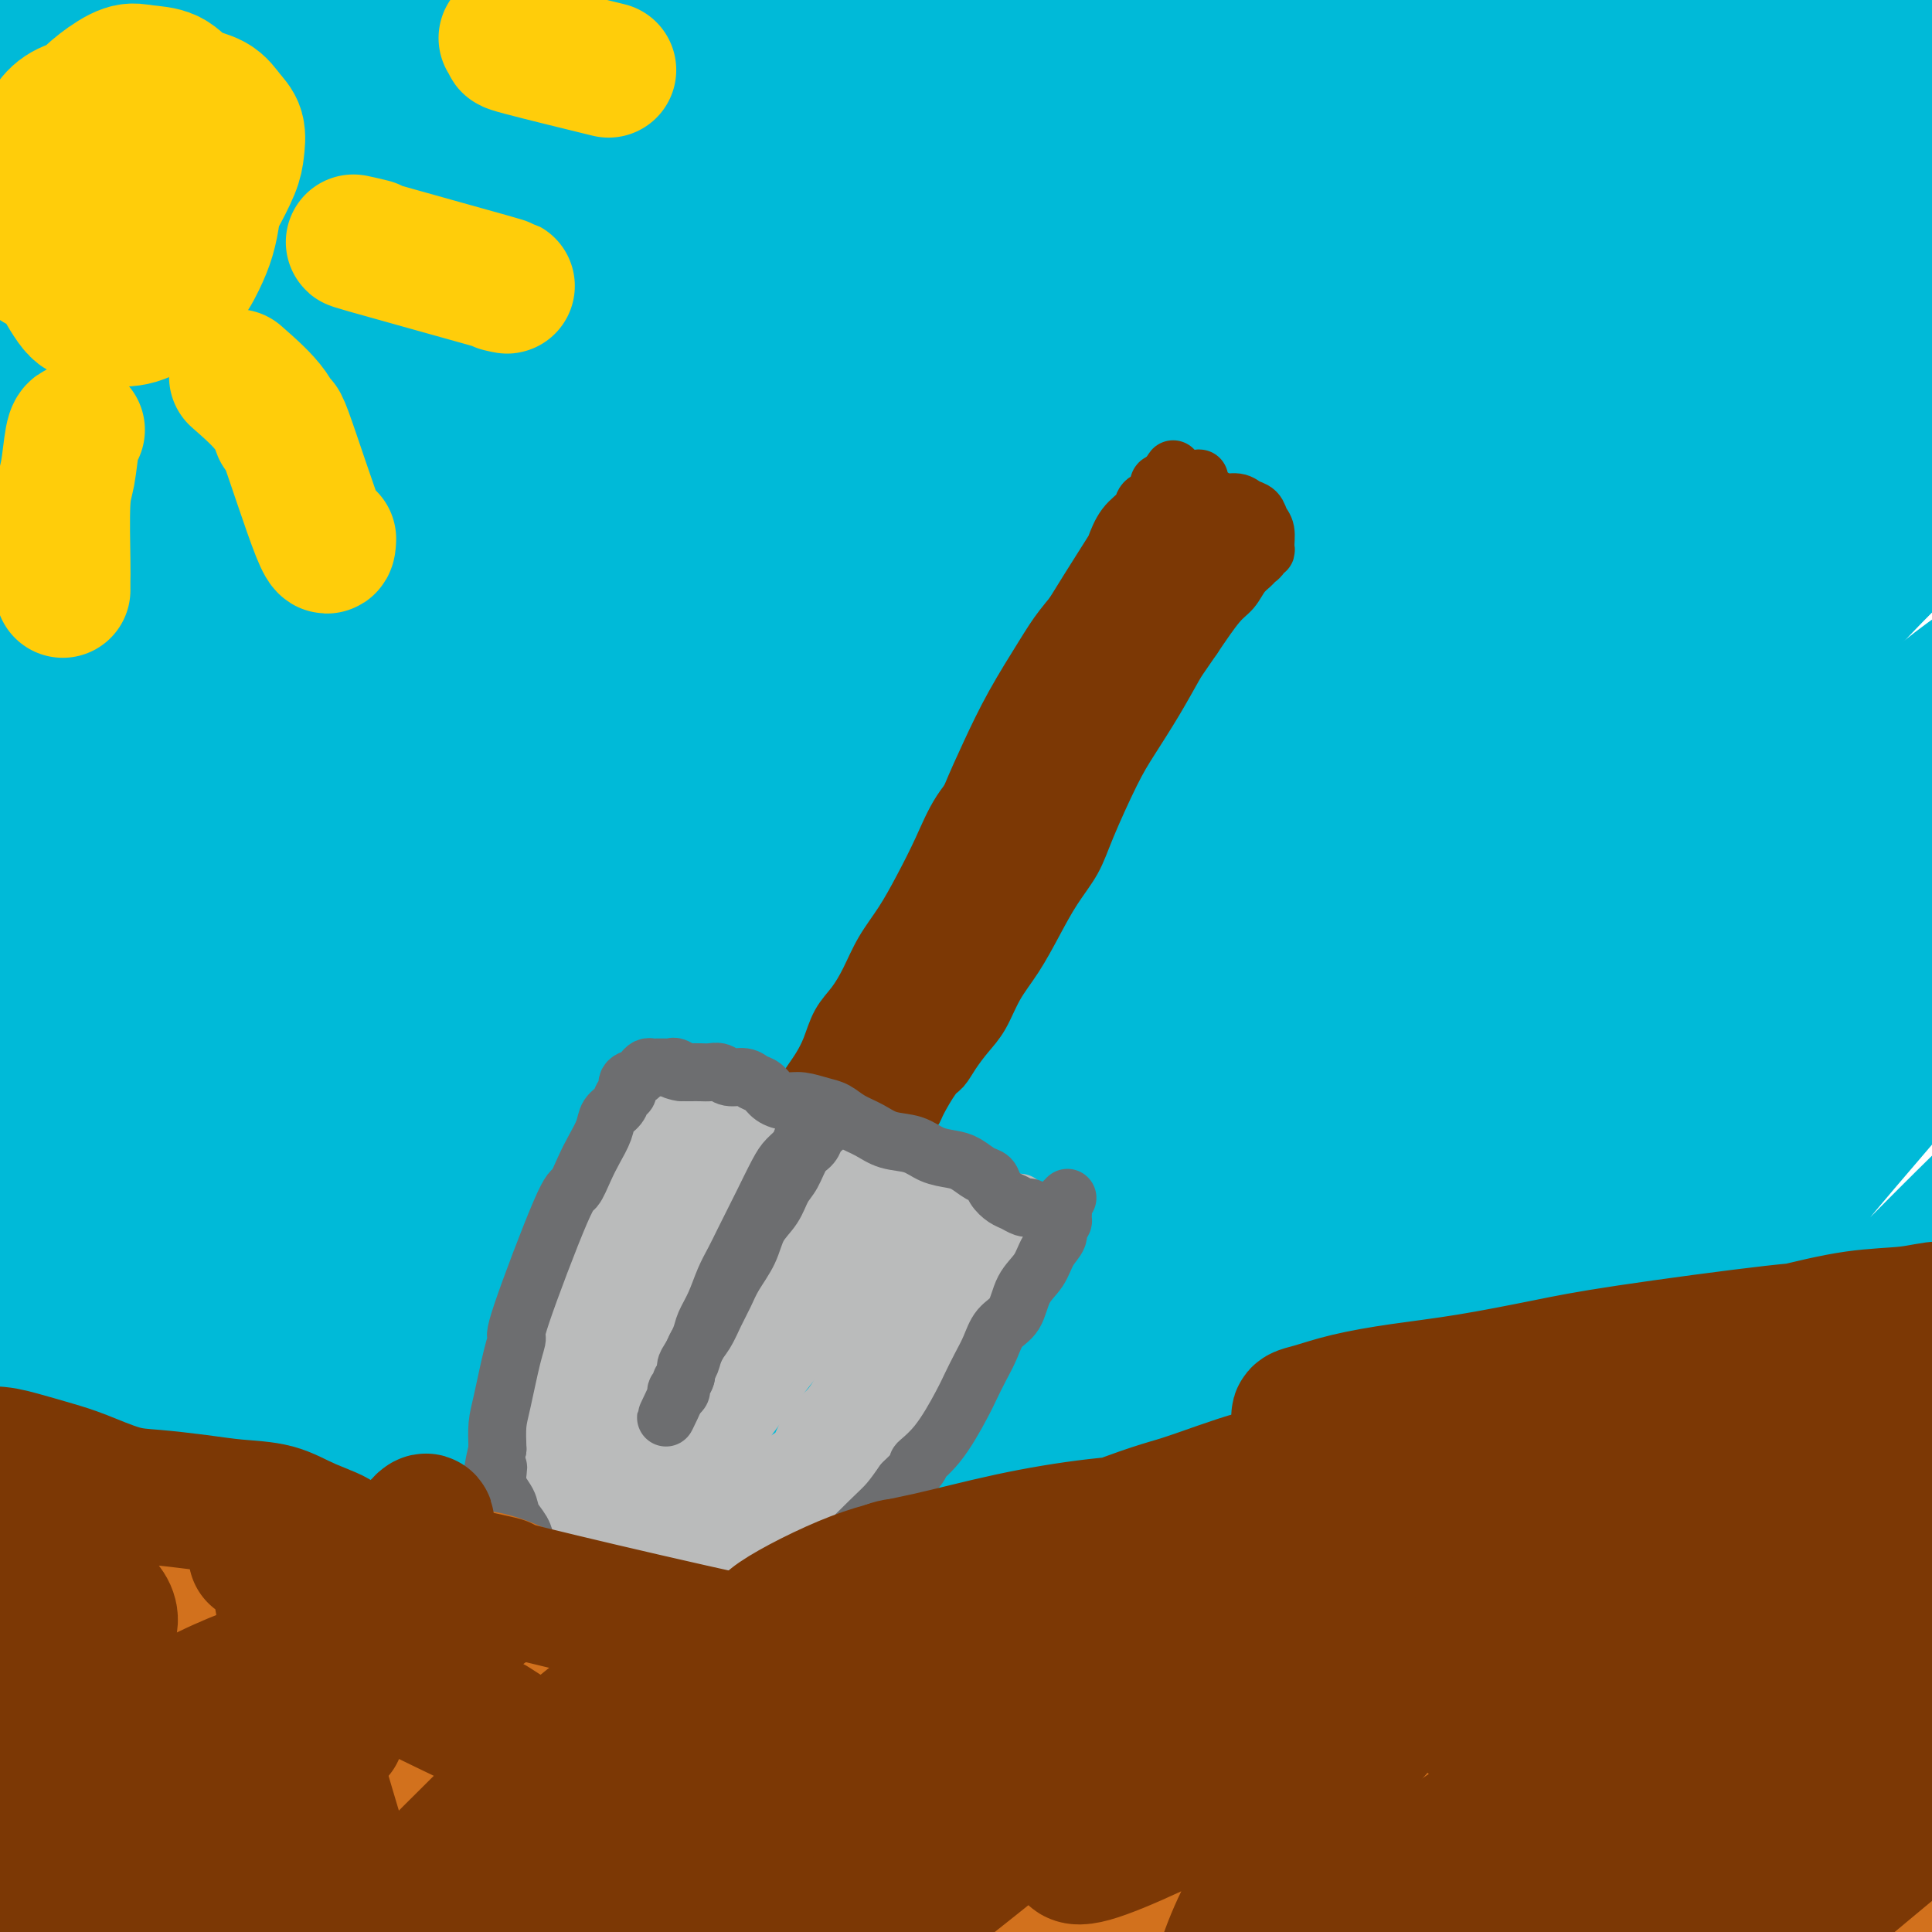
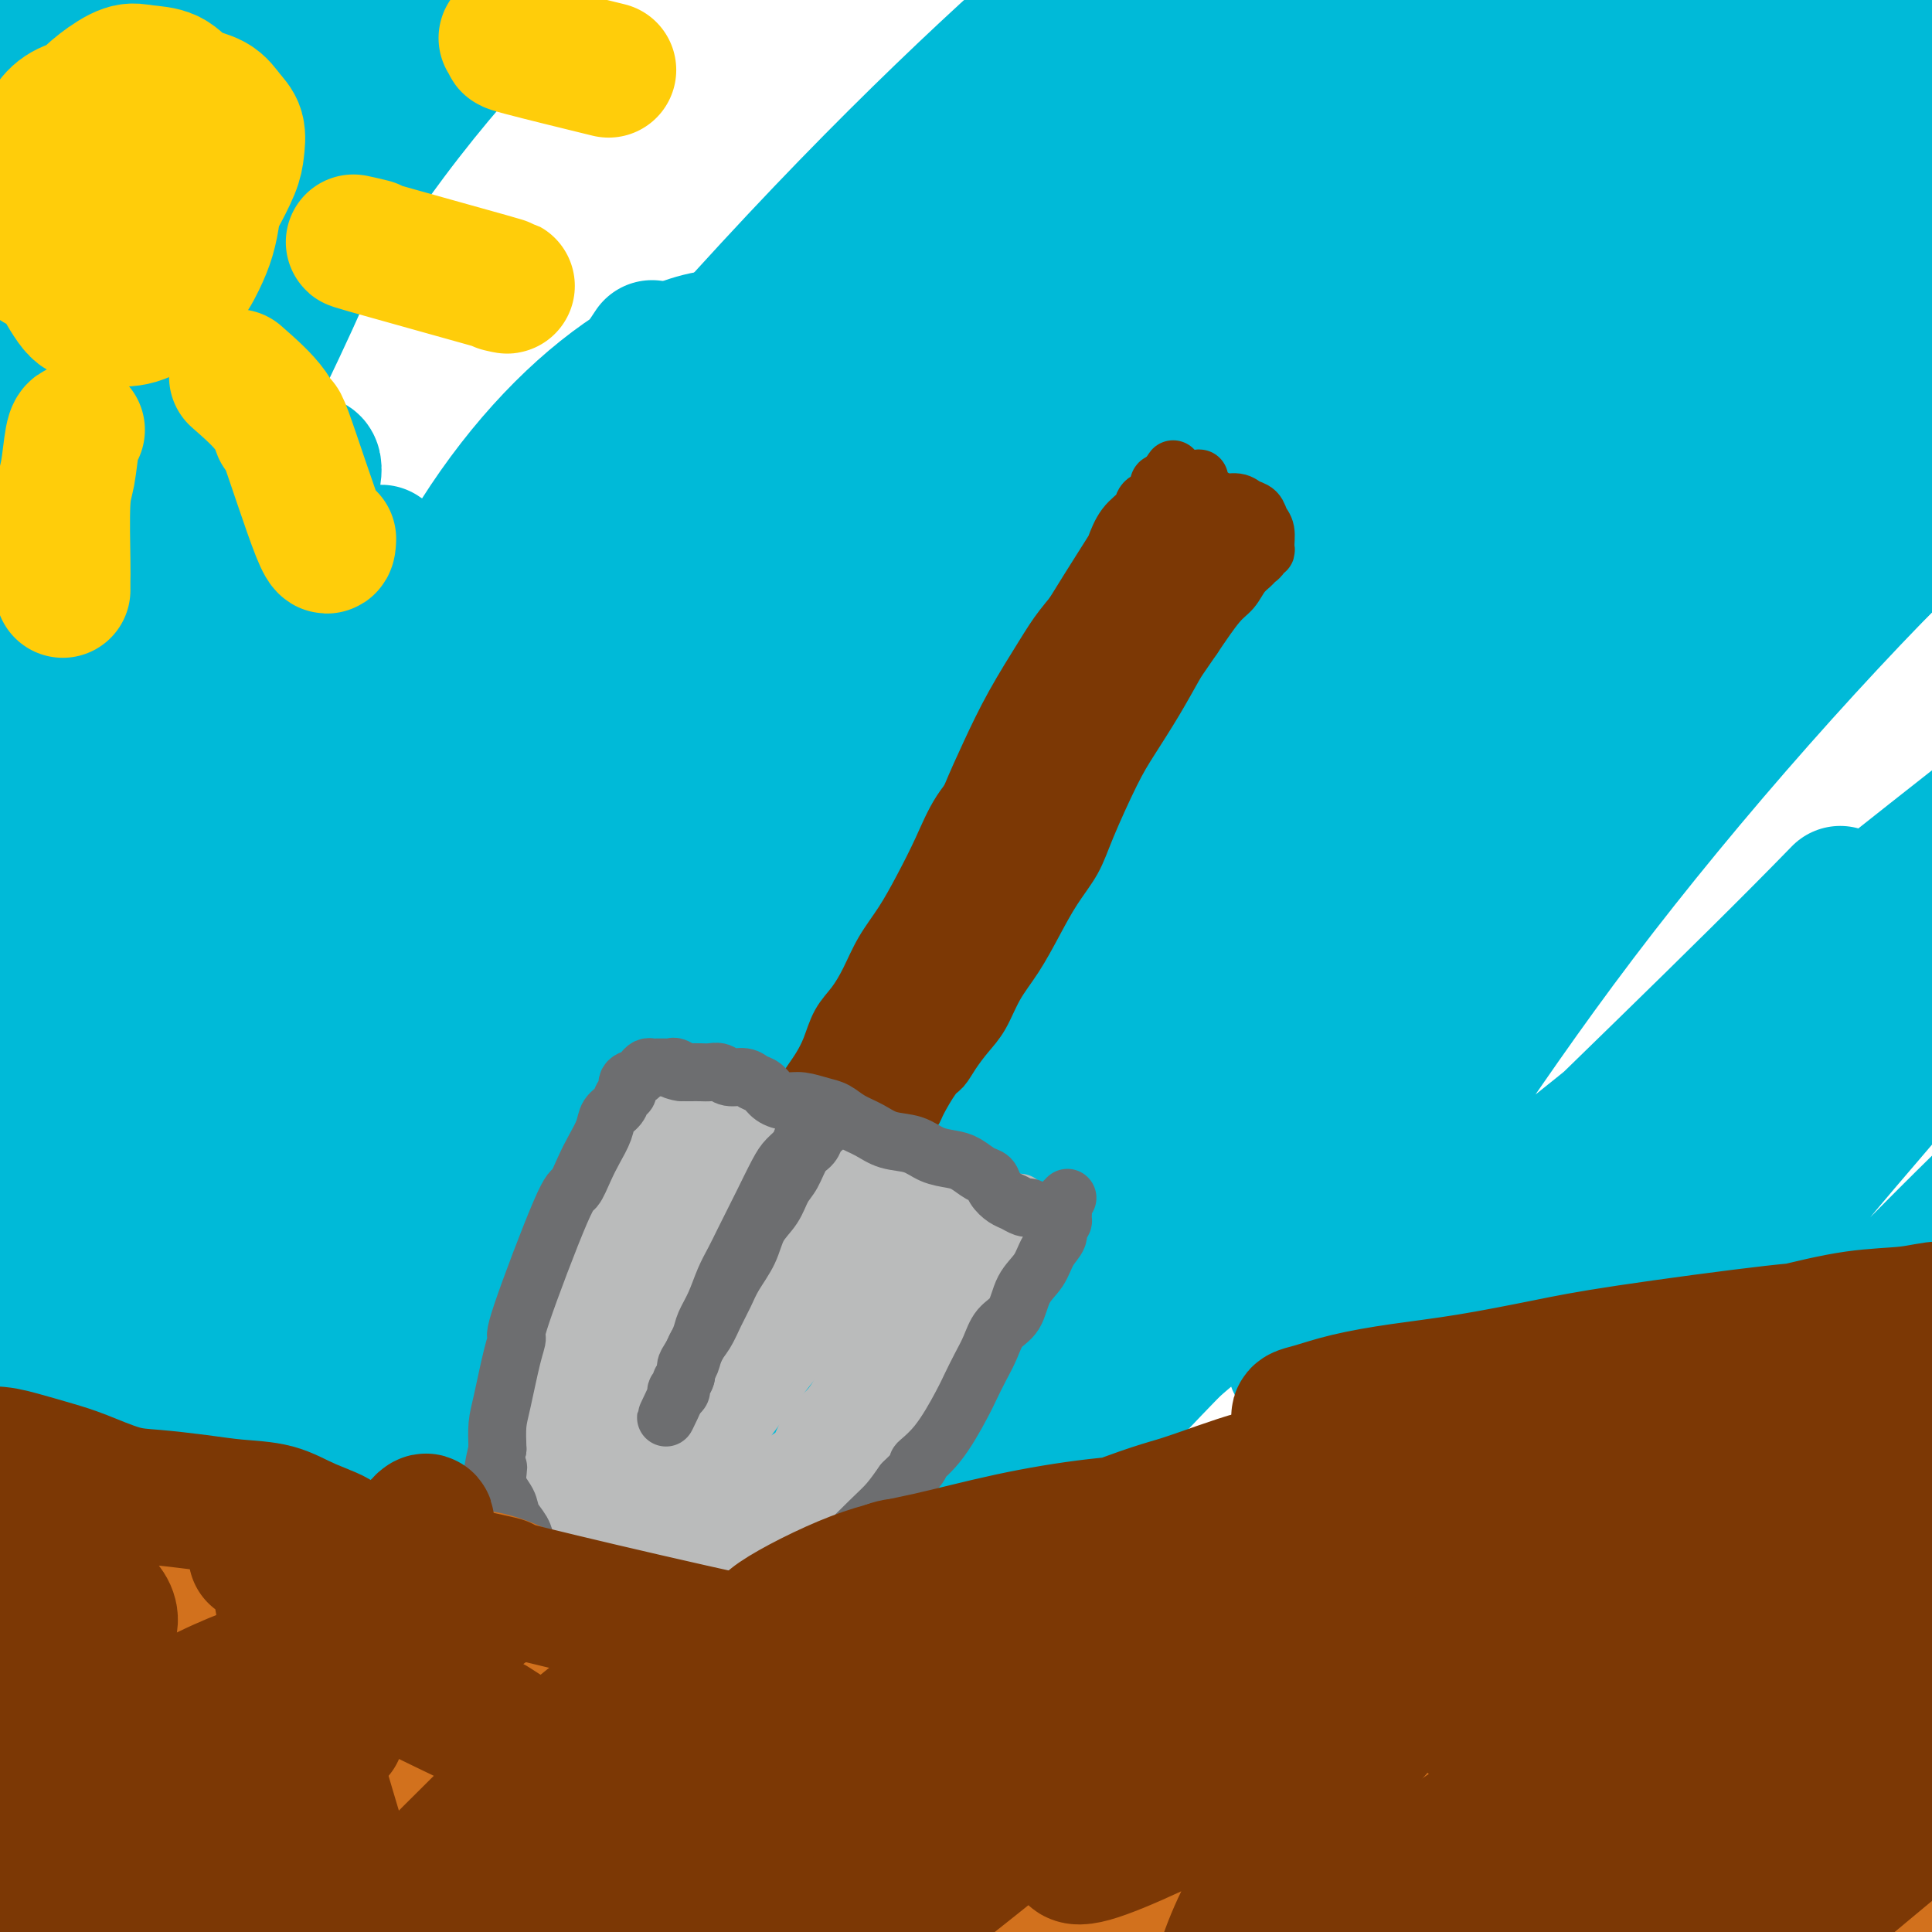
<svg xmlns="http://www.w3.org/2000/svg" viewBox="0 0 400 400" version="1.1">
  <g fill="none" stroke="#00BAD8" stroke-width="28" stroke-linecap="round" stroke-linejoin="round">
    <path d="M389,378c-0.131,0.083 -0.262,0.166 -1,0c-0.738,-0.166 -2.084,-0.581 -3,-1c-0.916,-0.419 -1.403,-0.841 -2,-1c-0.597,-0.159 -1.304,-0.056 -2,0c-0.696,0.056 -1.380,0.064 -2,1c-0.620,0.936 -1.175,2.799 -2,5c-0.825,2.201 -1.921,4.741 -3,8c-1.079,3.259 -2.140,7.236 -3,11c-0.860,3.764 -1.518,7.315 -2,10c-0.482,2.685 -0.787,4.505 -1,6c-0.213,1.495 -0.333,2.664 0,3c0.333,0.336 1.121,-0.161 2,-1c0.879,-0.839 1.850,-2.022 3,-4c1.150,-1.978 2.478,-4.753 4,-8c1.522,-3.247 3.238,-6.966 5,-11c1.762,-4.034 3.568,-8.383 5,-13c1.432,-4.617 2.488,-9.502 4,-14c1.512,-4.498 3.480,-8.608 5,-12c1.520,-3.392 2.594,-6.066 3,-9c0.406,-2.934 0.145,-6.129 0,-8c-0.145,-1.871 -0.175,-2.418 -1,-3c-0.825,-0.582 -2.446,-1.197 -4,-1c-1.554,0.197 -3.041,1.208 -5,3c-1.959,1.792 -4.389,4.364 -7,8c-2.611,3.636 -5.403,8.335 -8,13c-2.597,4.665 -4.998,9.296 -7,15c-2.002,5.704 -3.606,12.481 -5,19c-1.394,6.519 -2.580,12.778 -3,18c-0.420,5.222 -0.075,9.406 0,12c0.075,2.594 -0.122,3.598 1,3c1.122,-0.598 3.561,-2.799 6,-5" />
    <path d="M366,422c1.234,-1.037 1.317,-1.128 2,-2c0.683,-0.872 1.964,-2.525 8,-13c6.036,-10.475 16.825,-29.774 21,-37c4.175,-7.226 1.736,-2.380 4,-6c2.264,-3.620 9.232,-15.708 14,-24c4.768,-8.292 7.336,-12.790 13,-23c5.664,-10.210 14.425,-26.132 18,-33c3.575,-6.868 1.963,-4.681 2,-5c0.037,-0.319 1.721,-3.143 -3,1c-4.721,4.143 -15.849,15.251 -24,24c-8.151,8.749 -13.326,15.137 -20,23c-6.674,7.863 -14.847,17.202 -23,27c-8.153,9.798 -16.284,20.057 -24,30c-7.716,9.943 -15.015,19.571 -22,28c-6.985,8.429 -13.655,15.657 -19,21c-5.345,5.343 -9.365,8.799 -12,11c-2.635,2.201 -3.884,3.148 -4,2c-0.116,-1.148 0.901,-4.389 3,-9c2.099,-4.611 5.279,-10.591 10,-19c4.721,-8.409 10.984,-19.248 16,-28c5.016,-8.752 8.787,-15.416 22,-35c13.213,-19.584 35.868,-52.088 49,-70c13.132,-17.912 16.741,-21.232 22,-27c5.259,-5.768 12.167,-13.985 17,-19c4.833,-5.015 7.591,-6.827 9,-8c1.409,-1.173 1.471,-1.706 0,0c-1.471,1.706 -4.473,5.652 -9,11c-4.527,5.348 -10.579,12.100 -18,21c-7.421,8.900 -16.210,19.950 -25,31" />
    <path d="M393,294c-11.548,13.813 -14.418,16.844 -29,34c-14.582,17.156 -40.875,48.435 -55,65c-14.125,16.565 -16.081,18.415 -20,22c-3.919,3.585 -9.802,8.904 -13,11c-3.198,2.096 -3.713,0.971 -3,-2c0.713,-2.971 2.653,-7.786 6,-14c3.347,-6.214 8.103,-13.828 14,-23c5.897,-9.172 12.937,-19.903 21,-31c8.063,-11.097 17.149,-22.559 27,-34c9.851,-11.441 20.466,-22.862 31,-34c10.534,-11.138 20.986,-21.995 31,-32c10.014,-10.005 19.588,-19.159 28,-27c8.412,-7.841 15.661,-14.370 21,-19c5.339,-4.630 8.767,-7.361 10,-8c1.233,-0.639 0.270,0.813 -3,4c-3.270,3.187 -8.847,8.109 -16,15c-7.153,6.891 -15.881,15.750 -26,26c-10.119,10.250 -21.628,21.891 -34,34c-12.372,12.109 -25.607,24.684 -38,38c-12.393,13.316 -23.943,27.371 -35,40c-11.057,12.629 -21.620,23.832 -30,33c-8.380,9.168 -14.575,16.303 -20,23c-5.425,6.697 -10.079,12.957 -9,10c1.079,-2.957 7.890,-15.130 14,-26c6.110,-10.870 11.518,-20.438 19,-32c7.482,-11.562 17.036,-25.120 27,-39c9.964,-13.880 20.336,-28.083 31,-42c10.664,-13.917 21.618,-27.548 32,-40c10.382,-12.452 20.191,-23.726 30,-35" />
    <path d="M404,211c18.729,-23.269 19.051,-22.940 23,-26c3.949,-3.060 11.525,-9.508 15,-13c3.475,-3.492 2.847,-4.028 0,-2c-2.847,2.028 -7.914,6.618 -15,14c-7.086,7.382 -16.190,17.555 -27,29c-10.810,11.445 -23.327,24.162 -37,40c-13.673,15.838 -28.501,34.797 -41,51c-12.499,16.203 -22.669,29.651 -42,54c-19.331,24.349 -47.824,59.599 -61,75c-13.176,15.401 -11.034,10.952 -10,8c1.034,-2.952 0.961,-4.407 3,-10c2.039,-5.593 6.191,-15.322 12,-26c5.809,-10.678 13.277,-22.303 22,-35c8.723,-12.697 18.701,-26.466 30,-41c11.299,-14.534 23.918,-29.835 37,-45c13.082,-15.165 26.627,-30.195 40,-44c13.373,-13.805 26.576,-26.386 38,-37c11.424,-10.614 21.070,-19.262 29,-26c7.930,-6.738 14.143,-11.566 17,-14c2.857,-2.434 2.358,-2.473 3,-3c0.642,-0.527 2.423,-1.542 -9,8c-11.423,9.542 -36.051,29.642 -53,44c-16.949,14.358 -26.217,22.973 -39,35c-12.783,12.027 -29.079,27.464 -44,42c-14.921,14.536 -28.468,28.171 -44,46c-15.532,17.829 -33.050,39.851 -45,55c-11.950,15.149 -18.333,23.425 -23,29c-4.667,5.575 -7.619,8.450 -8,8c-0.381,-0.450 1.810,-4.225 4,-8" />
-     <path d="M179,419c2.590,-5.814 7.064,-16.348 11,-25c3.936,-8.652 7.333,-15.422 19,-34c11.667,-18.578 31.602,-48.964 49,-72c17.398,-23.036 32.258,-38.724 46,-53c13.742,-14.276 26.366,-27.142 39,-39c12.634,-11.858 25.279,-22.709 36,-32c10.721,-9.291 19.519,-17.022 26,-22c6.481,-4.978 10.646,-7.203 12,-8c1.354,-0.797 -0.103,-0.167 -3,2c-2.897,2.167 -7.234,5.870 -14,12c-6.766,6.130 -15.961,14.687 -27,25c-11.039,10.313 -23.921,22.382 -38,36c-14.079,13.618 -29.356,28.784 -45,45c-15.644,16.216 -31.654,33.483 -47,51c-15.346,17.517 -30.027,35.285 -42,51c-11.973,15.715 -21.236,29.376 -28,39c-6.764,9.624 -11.028,15.212 -13,18c-1.972,2.788 -1.653,2.777 1,-1c2.653,-3.777 7.639,-11.318 11,-17c3.361,-5.682 5.095,-9.504 19,-29c13.905,-19.496 39.979,-54.666 57,-76c17.021,-21.334 24.989,-28.831 36,-39c11.011,-10.169 25.064,-23.010 38,-35c12.936,-11.990 24.755,-23.128 36,-33c11.245,-9.872 21.915,-18.480 31,-25c9.085,-6.520 16.583,-10.954 22,-14c5.417,-3.046 8.751,-4.703 10,-5c1.249,-0.297 0.413,0.766 -2,4c-2.413,3.234 -6.404,8.638 -13,16c-6.596,7.362 -15.798,16.681 -25,26" />
    <path d="M381,185c-20.567,21.171 -51.985,51.099 -71,70c-19.015,18.901 -25.628,26.774 -34,37c-8.372,10.226 -18.505,22.805 -25,32c-6.495,9.195 -9.354,15.006 -8,15c1.354,-0.006 6.919,-5.830 13,-12c6.081,-6.170 12.677,-12.685 21,-21c8.323,-8.315 18.374,-18.429 29,-29c10.626,-10.571 21.827,-21.599 34,-33c12.173,-11.401 25.319,-23.176 38,-35c12.681,-11.824 24.898,-23.699 36,-34c11.102,-10.301 21.089,-19.029 29,-26c7.911,-6.971 13.745,-12.186 17,-15c3.255,-2.814 3.931,-3.229 3,-3c-0.931,0.229 -3.470,1.100 -8,4c-4.530,2.900 -11.053,7.827 -19,14c-7.947,6.173 -17.319,13.591 -28,22c-10.681,8.409 -22.670,17.809 -35,28c-12.330,10.191 -25.000,21.172 -37,31c-12.000,9.828 -23.331,18.504 -33,26c-9.669,7.496 -17.678,13.812 -24,19c-6.322,5.188 -10.957,9.250 -11,7c-0.043,-2.250 4.505,-10.810 10,-20c5.495,-9.190 11.936,-19.008 20,-31c8.064,-11.992 17.752,-26.158 29,-41c11.248,-14.842 24.056,-30.360 37,-45c12.944,-14.640 26.023,-28.403 38,-40c11.977,-11.597 22.850,-21.028 31,-28c8.150,-6.972 13.575,-11.486 19,-16" />
    <path d="M452,61c8.881,-7.567 6.084,-4.485 4,-3c-2.084,1.485 -3.455,1.374 -8,5c-4.545,3.626 -12.265,10.990 -22,20c-9.735,9.010 -21.484,19.667 -35,33c-13.516,13.333 -28.797,29.342 -44,46c-15.203,16.658 -30.326,33.966 -44,49c-13.674,15.034 -25.897,27.793 -35,38c-9.103,10.207 -15.084,17.863 -19,22c-3.916,4.137 -5.767,4.754 -5,3c0.767,-1.754 4.152,-5.879 9,-13c4.848,-7.121 11.160,-17.236 19,-29c7.840,-11.764 17.207,-25.175 28,-39c10.793,-13.825 23.012,-28.064 36,-43c12.988,-14.936 26.746,-30.569 40,-45c13.254,-14.431 26.002,-27.661 38,-39c11.998,-11.339 23.244,-20.787 31,-28c7.756,-7.213 12.023,-12.191 17,-17c4.977,-4.809 10.664,-9.450 3,-4c-7.664,5.450 -28.681,20.991 -44,34c-15.319,13.009 -24.942,23.485 -38,37c-13.058,13.515 -29.552,30.068 -43,44c-13.448,13.932 -23.849,25.241 -40,41c-16.151,15.759 -38.051,35.968 -48,45c-9.949,9.032 -7.946,6.889 -7,6c0.946,-0.889 0.833,-0.523 3,-3c2.167,-2.477 6.612,-7.798 12,-15c5.388,-7.202 11.720,-16.285 20,-27c8.280,-10.715 18.509,-23.061 30,-36c11.491,-12.939 24.246,-26.469 37,-40" />
    <path d="M347,103c12.866,-12.938 26.530,-25.283 38,-36c11.470,-10.717 20.747,-19.804 33,-31c12.253,-11.196 27.482,-24.500 33,-30c5.518,-5.500 1.326,-3.197 -3,-1c-4.326,2.197 -8.788,4.289 -16,9c-7.212,4.711 -17.176,12.040 -28,21c-10.824,8.960 -22.508,19.550 -36,32c-13.492,12.450 -28.794,26.762 -43,41c-14.206,14.238 -27.318,28.404 -39,40c-11.682,11.596 -21.935,20.622 -29,27c-7.065,6.378 -10.944,10.108 -13,12c-2.056,1.892 -2.290,1.945 0,-1c2.290,-2.945 7.103,-8.889 13,-17c5.897,-8.111 12.877,-18.388 22,-30c9.123,-11.612 20.390,-24.558 33,-38c12.610,-13.442 26.563,-27.379 40,-40c13.437,-12.621 26.358,-23.924 38,-34c11.642,-10.076 22.005,-18.923 31,-26c8.995,-7.077 16.624,-12.382 20,-16c3.376,-3.618 2.500,-5.548 -2,-4c-4.500,1.548 -12.625,6.572 -23,14c-10.375,7.428 -22.999,17.258 -36,28c-13.001,10.742 -26.379,22.395 -41,37c-14.621,14.605 -30.484,32.162 -45,47c-14.516,14.838 -27.685,26.957 -38,37c-10.315,10.043 -17.777,18.012 -23,23c-5.223,4.988 -8.207,6.997 -8,6c0.207,-0.997 3.603,-4.998 7,-9" />
    <path d="M232,164c10.612,-13.924 33.642,-44.233 50,-64c16.358,-19.767 26.044,-28.993 38,-40c11.956,-11.007 26.183,-23.795 39,-34c12.817,-10.205 24.225,-17.827 33,-24c8.775,-6.173 14.919,-10.896 18,-13c3.081,-2.104 3.099,-1.590 1,-1c-2.099,0.590 -6.316,1.256 -14,6c-7.684,4.744 -18.834,13.565 -32,24c-13.166,10.435 -28.349,22.484 -44,36c-15.651,13.516 -31.771,28.500 -47,43c-15.229,14.500 -29.568,28.515 -41,39c-11.432,10.485 -19.956,17.441 -25,22c-5.044,4.559 -6.608,6.720 -6,6c0.608,-0.720 3.387,-4.323 9,-12c5.613,-7.677 14.058,-19.429 24,-32c9.942,-12.571 21.380,-25.962 34,-39c12.620,-13.038 26.421,-25.722 39,-37c12.579,-11.278 23.937,-21.151 34,-29c10.063,-7.849 18.830,-13.673 20,-15c1.170,-1.327 -5.259,1.844 -10,5c-4.741,3.156 -7.796,6.297 -30,26c-22.204,19.703 -63.559,55.967 -87,76c-23.441,20.033 -28.970,23.836 -36,29c-7.030,5.164 -15.561,11.689 -19,14c-3.439,2.311 -1.786,0.406 2,-5c3.786,-5.406 9.706,-14.315 18,-25c8.294,-10.685 18.964,-23.146 31,-36c12.036,-12.854 25.439,-26.101 38,-37c12.561,-10.899 24.281,-19.449 36,-28" />
    <path d="M305,19c10.295,-7.995 18.033,-13.984 25,-19c6.967,-5.016 13.162,-9.061 8,-5c-5.162,4.061 -21.680,16.226 -35,27c-13.320,10.774 -23.442,20.158 -36,32c-12.558,11.842 -27.552,26.144 -40,38c-12.448,11.856 -22.351,21.266 -30,28c-7.649,6.734 -13.043,10.793 -15,12c-1.957,1.207 -0.478,-0.438 3,-5c3.478,-4.562 8.955,-12.043 17,-22c8.045,-9.957 18.657,-22.392 30,-35c11.343,-12.608 23.415,-25.390 36,-37c12.585,-11.610 25.683,-22.047 37,-31c11.317,-8.953 20.854,-16.422 28,-22c7.146,-5.578 11.903,-9.266 10,-9c-1.903,0.266 -10.464,4.485 -10,3c0.464,-1.485 9.954,-8.673 -5,3c-14.954,11.673 -54.351,42.206 -77,60c-22.649,17.794 -28.550,22.850 -46,40c-17.450,17.150 -46.447,46.395 -58,58c-11.553,11.605 -5.660,5.571 0,0c5.660,-5.571 11.089,-10.678 16,-17c4.911,-6.322 9.305,-13.859 28,-33c18.695,-19.141 51.690,-49.887 70,-66c18.310,-16.113 21.934,-17.594 26,-20c4.066,-2.406 8.574,-5.738 9,-7c0.426,-1.262 -3.232,-0.455 -10,4c-6.768,4.455 -16.648,12.559 -29,23c-12.352,10.441 -27.176,23.221 -42,36" />
    <path d="M215,55c-19.182,17.090 -31.635,30.314 -44,44c-12.365,13.686 -24.640,27.833 -33,37c-8.360,9.167 -12.803,13.352 -14,15c-1.197,1.648 0.852,0.758 6,-5c5.148,-5.758 13.395,-16.385 20,-26c6.605,-9.615 11.568,-18.220 32,-41c20.432,-22.780 56.333,-59.736 75,-78c18.667,-18.264 20.100,-17.836 22,-19c1.900,-1.164 4.267,-3.919 2,-3c-2.267,0.919 -9.167,5.513 -19,13c-9.833,7.487 -22.599,17.866 -37,31c-14.401,13.134 -30.436,29.023 -46,45c-15.564,15.977 -30.655,32.042 -43,46c-12.345,13.958 -21.942,25.809 -28,33c-6.058,7.191 -8.576,9.723 -8,9c0.576,-0.723 4.246,-4.702 10,-13c5.754,-8.298 13.592,-20.917 23,-35c9.408,-14.083 20.387,-29.630 32,-44c11.613,-14.370 23.860,-27.562 35,-39c11.140,-11.438 21.173,-21.124 28,-27c6.827,-5.876 10.448,-7.944 11,-9c0.552,-1.056 -1.965,-1.099 -8,3c-6.035,4.099 -15.589,12.342 -27,23c-11.411,10.658 -24.679,23.732 -39,39c-14.321,15.268 -29.694,32.732 -42,47c-12.306,14.268 -21.544,25.341 -31,38c-9.456,12.659 -19.130,26.902 -12,16c7.130,-10.902 31.065,-46.951 55,-83" />
-     <path d="M135,72c14.945,-21.131 24.807,-32.460 36,-44c11.193,-11.540 23.717,-23.292 31,-31c7.283,-7.708 9.325,-11.372 5,-8c-4.325,3.372 -15.018,13.780 -28,26c-12.982,12.220 -28.255,26.253 -43,42c-14.745,15.747 -28.963,33.207 -41,48c-12.037,14.793 -21.894,26.917 -28,34c-6.106,7.083 -8.461,9.124 -8,8c0.461,-1.124 3.739,-5.412 9,-15c5.261,-9.588 12.504,-24.477 22,-40c9.496,-15.523 21.246,-31.680 33,-47c11.754,-15.320 23.513,-29.803 34,-41c10.487,-11.197 19.704,-19.109 25,-24c5.296,-4.891 6.672,-6.763 5,-6c-1.672,0.763 -6.391,4.159 -15,12c-8.609,7.841 -21.107,20.126 -35,35c-13.893,14.874 -29.181,32.335 -44,52c-14.819,19.665 -29.168,41.533 -39,56c-9.832,14.467 -15.145,21.533 -23,34c-7.855,12.467 -18.252,30.335 -3,5c15.252,-25.335 56.152,-93.874 79,-128c22.848,-34.126 27.643,-33.841 35,-39c7.357,-5.159 17.276,-15.762 22,-21c4.724,-5.238 4.253,-5.110 1,-3c-3.253,2.110 -9.289,6.204 -19,15c-9.711,8.796 -23.098,22.296 -37,38c-13.902,15.704 -28.320,33.613 -42,51c-13.680,17.387 -26.623,34.254 -35,45c-8.377,10.746 -12.189,15.373 -16,20" />
    <path d="M16,146c-14.990,18.402 -5.967,6.407 0,-4c5.967,-10.407 8.876,-19.226 15,-32c6.124,-12.774 15.463,-29.504 25,-45c9.537,-15.496 19.270,-29.756 28,-41c8.730,-11.244 16.455,-19.470 21,-24c4.545,-4.530 5.908,-5.364 4,-5c-1.908,0.364 -7.087,1.927 -15,9c-7.913,7.073 -18.558,19.655 -29,32c-10.442,12.345 -20.679,24.452 -32,39c-11.321,14.548 -23.726,31.536 -26,33c-2.274,1.464 5.581,-12.596 12,-25c6.419,-12.404 11.401,-23.151 18,-34c6.599,-10.849 14.814,-21.800 22,-31c7.186,-9.200 13.345,-16.649 17,-21c3.655,-4.351 4.808,-5.605 3,-4c-1.808,1.605 -6.578,6.068 -11,11c-4.422,4.932 -8.495,10.332 -27,32c-18.505,21.668 -51.440,59.605 -63,72c-11.560,12.395 -1.743,-0.753 5,-12c6.743,-11.247 10.412,-20.594 17,-33c6.588,-12.406 16.095,-27.873 26,-42c9.905,-14.127 20.208,-26.916 27,-35c6.792,-8.084 10.071,-11.465 14,-16c3.929,-4.535 8.507,-10.226 -4,4c-12.507,14.226 -42.098,48.369 -59,69c-16.902,20.631 -21.115,27.752 -25,33c-3.885,5.248 -7.443,8.624 -11,12" />
    <path d="M-32,88c-15.283,18.302 -3.991,5.057 3,-5c6.991,-10.057 9.680,-16.926 15,-27c5.320,-10.074 13.270,-23.354 21,-36c7.730,-12.646 15.238,-24.659 20,-32c4.762,-7.341 6.776,-10.009 9,-14c2.224,-3.991 4.658,-9.306 -5,3c-9.658,12.306 -31.406,42.233 -44,60c-12.594,17.767 -16.032,23.375 -19,29c-2.968,5.625 -5.465,11.266 -6,14c-0.535,2.734 0.892,2.559 4,0c3.108,-2.559 7.896,-7.502 13,-14c5.104,-6.498 10.524,-14.550 16,-21c5.476,-6.450 11.010,-11.299 15,-14c3.990,-2.701 6.437,-3.256 7,0c0.563,3.256 -0.758,10.323 -5,23c-4.242,12.677 -11.405,30.965 -19,49c-7.595,18.035 -15.621,35.816 -25,58c-9.379,22.184 -20.110,48.771 -22,56c-1.890,7.229 5.060,-4.900 9,-14c3.940,-9.100 4.870,-15.173 22,-43c17.130,-27.827 50.459,-77.409 68,-101c17.541,-23.591 19.293,-21.191 21,-20c1.707,1.191 3.367,1.173 0,10c-3.367,8.827 -11.761,26.498 -22,47c-10.239,20.502 -22.322,43.836 -34,68c-11.678,24.164 -22.952,49.160 -33,72c-10.048,22.840 -18.871,43.526 -24,55c-5.129,11.474 -6.565,13.737 -8,16" />
    <path d="M-55,307c-17.434,36.385 -0.519,-1.653 11,-29c11.519,-27.347 17.641,-44.003 28,-65c10.359,-20.997 24.954,-46.335 38,-66c13.046,-19.665 24.544,-33.658 32,-42c7.456,-8.342 10.872,-11.034 11,-8c0.128,3.034 -3.030,11.795 -10,26c-6.970,14.205 -17.751,33.855 -29,56c-11.249,22.145 -22.965,46.783 -34,72c-11.035,25.217 -21.390,51.011 -29,69c-7.610,17.989 -12.476,28.172 -14,31c-1.524,2.828 0.293,-1.701 5,-15c4.707,-13.299 12.306,-35.370 23,-60c10.694,-24.630 24.485,-51.819 39,-76c14.515,-24.181 29.753,-45.356 41,-60c11.247,-14.644 18.502,-22.759 21,-25c2.498,-2.241 0.240,1.391 -5,12c-5.240,10.609 -13.463,28.195 -24,49c-10.537,20.805 -23.390,44.829 -36,72c-12.610,27.171 -24.977,57.488 -37,88c-12.023,30.512 -23.702,61.220 -30,78c-6.298,16.780 -7.214,19.633 -15,31c-7.786,11.367 -22.441,31.246 5,-29c27.441,-60.246 96.978,-200.619 135,-264c38.022,-63.381 44.528,-49.771 43,-37c-1.528,12.771 -11.090,24.701 -23,44c-11.910,19.299 -26.168,45.965 -41,78c-14.832,32.035 -30.238,69.439 -42,101c-11.762,31.561 -19.881,57.281 -28,83" />
    <path d="M-20,421c-6.968,20.422 -10.388,29.976 -10,28c0.388,-1.976 4.583,-15.482 12,-40c7.417,-24.518 18.057,-60.046 33,-97c14.943,-36.954 34.188,-75.333 54,-108c19.812,-32.667 40.190,-59.623 56,-78c15.810,-18.377 27.051,-28.176 29,-29c1.949,-0.824 -5.393,7.326 -16,23c-10.607,15.674 -24.478,38.871 -41,66c-16.522,27.129 -35.693,58.191 -53,94c-17.307,35.809 -32.748,76.364 -45,111c-12.252,34.636 -21.315,63.354 -25,77c-3.685,13.646 -1.994,12.220 4,-4c5.994,-16.220 16.289,-47.235 32,-83c15.711,-35.765 36.839,-76.282 61,-114c24.161,-37.718 51.357,-72.637 74,-99c22.643,-26.363 40.734,-44.169 51,-54c10.266,-9.831 12.707,-11.687 7,-4c-5.707,7.687 -19.562,24.916 -38,49c-18.438,24.084 -41.460,55.023 -66,96c-24.540,40.977 -50.598,91.993 -66,125c-15.402,33.007 -20.148,48.007 -35,80c-14.852,31.993 -39.809,80.979 -11,23c28.809,-57.979 111.384,-222.924 155,-299c43.616,-76.076 48.275,-63.284 54,-63c5.725,0.284 12.518,-11.941 9,-9c-3.518,2.941 -17.346,21.048 -35,45c-17.654,23.952 -39.134,53.750 -62,92c-22.866,38.250 -47.118,84.952 -65,125c-17.882,40.048 -29.395,73.442 -36,92c-6.605,18.558 -8.303,22.279 -10,26" />
    <path d="M-3,492c-5.447,9.239 3.937,-26.664 20,-69c16.063,-42.336 38.805,-91.107 68,-135c29.195,-43.893 64.843,-82.909 93,-109c28.157,-26.091 48.823,-39.255 59,-44c10.177,-4.745 9.865,-1.069 1,12c-8.865,13.069 -26.282,35.531 -47,61c-20.718,25.469 -44.739,53.944 -66,85c-21.261,31.056 -39.764,64.694 -54,94c-14.236,29.306 -24.205,54.282 -29,67c-4.795,12.718 -4.418,13.179 0,1c4.418,-12.179 12.875,-36.998 28,-67c15.125,-30.002 36.916,-65.186 61,-98c24.084,-32.814 50.461,-63.258 70,-84c19.539,-20.742 32.241,-31.783 37,-37c4.759,-5.217 1.575,-4.612 -8,4c-9.575,8.612 -25.541,25.229 -46,47c-20.459,21.771 -45.412,48.694 -71,85c-25.588,36.306 -51.810,81.994 -69,112c-17.190,30.006 -25.348,44.331 -28,52c-2.652,7.669 0.202,8.684 -3,1c-3.202,-7.684 -12.459,-24.067 43,-92c55.459,-67.933 175.635,-187.417 221,-231c45.365,-43.583 15.918,-11.264 -6,12c-21.918,23.264 -36.307,37.474 -55,54c-18.693,16.526 -41.691,35.368 -75,82c-33.309,46.632 -76.929,121.055 -92,147c-15.071,25.945 -1.592,3.413 13,-21c14.592,-24.413 30.296,-50.706 46,-77" />
    <path d="M108,344c21.380,-31.285 45.331,-60.498 71,-87c25.669,-26.502 53.057,-50.294 74,-67c20.943,-16.706 35.442,-26.327 39,-28c3.558,-1.673 -3.826,4.601 -14,10c-10.174,5.399 -23.138,9.922 -59,53c-35.862,43.078 -94.623,124.713 -121,164c-26.377,39.287 -20.369,36.228 -14,33c6.369,-3.228 13.100,-6.626 27,-23c13.900,-16.374 34.970,-45.726 58,-74c23.030,-28.274 48.019,-55.472 69,-77c20.981,-21.528 37.953,-37.387 46,-46c8.047,-8.613 7.170,-9.981 -1,-5c-8.170,4.981 -23.631,16.312 -41,32c-17.369,15.688 -36.646,35.734 -54,56c-17.354,20.266 -32.785,40.752 -45,60c-12.215,19.248 -21.215,37.258 -26,49c-4.785,11.742 -5.356,17.216 -1,17c4.356,-0.216 13.640,-6.121 24,-18c10.360,-11.879 21.795,-29.733 50,-65c28.205,-35.267 73.179,-87.948 81,-99c7.821,-11.052 -21.512,19.525 -42,41c-20.488,21.475 -32.131,33.848 -44,48c-11.869,14.152 -23.965,30.082 -33,48c-9.035,17.918 -15.009,37.823 -12,40c3.009,2.177 15.003,-13.376 29,-33c13.997,-19.624 29.999,-43.321 46,-63c16.001,-19.679 32.000,-35.339 48,-51" />
    <path d="M263,259c13.338,-12.566 22.682,-18.481 21,-16c-1.682,2.481 -14.390,13.357 -27,24c-12.610,10.643 -25.120,21.051 -47,41c-21.880,19.949 -53.129,49.439 -66,63c-12.871,13.561 -7.364,11.194 -4,12c3.364,0.806 4.583,4.787 8,6c3.417,1.213 9.031,-0.341 15,-7c5.969,-6.659 12.293,-18.423 19,-33c6.707,-14.577 13.798,-31.969 21,-50c7.202,-18.031 14.517,-36.703 16,-49c1.483,-12.297 -2.865,-18.218 3,-31c5.865,-12.782 21.944,-32.423 -8,-16c-29.944,16.423 -105.912,68.910 -136,92c-30.088,23.090 -14.297,16.784 -22,29c-7.703,12.216 -38.900,42.953 -1,1c37.900,-41.953 144.897,-156.595 189,-203c44.103,-46.405 25.311,-24.572 13,-15c-12.311,9.572 -18.141,6.882 -33,16c-14.859,9.118 -38.747,30.043 -61,54c-22.253,23.957 -42.872,50.947 -60,78c-17.128,27.053 -30.765,54.168 -39,70c-8.235,15.832 -11.067,20.381 -7,16c4.067,-4.381 15.034,-17.690 26,-31" />
    <path d="M83,310c27.878,-33.152 84.574,-100.533 117,-137c32.426,-36.467 40.582,-42.021 48,-50c7.418,-7.979 14.098,-18.382 13,-21c-1.098,-2.618 -9.972,2.549 -23,13c-13.028,10.451 -30.209,26.185 -48,47c-17.791,20.815 -36.193,46.711 -52,72c-15.807,25.289 -29.019,49.972 -38,67c-8.981,17.028 -13.731,26.400 -13,29c0.731,2.600 6.944,-1.572 17,-12c10.056,-10.428 23.955,-27.112 40,-43c16.045,-15.888 34.236,-30.979 51,-43c16.764,-12.021 32.101,-20.971 43,-27c10.899,-6.029 17.358,-9.137 19,-11c1.642,-1.863 -1.535,-2.480 -9,0c-7.465,2.480 -19.220,8.059 -34,18c-14.780,9.941 -32.586,24.245 -50,46c-17.414,21.755 -34.434,50.961 -46,72c-11.566,21.039 -17.676,33.909 -28,61c-10.324,27.091 -24.862,68.401 -9,17c15.862,-51.401 62.124,-195.515 82,-261c19.876,-65.485 13.367,-52.342 9,-53c-4.367,-0.658 -6.592,-15.115 -13,-21c-6.408,-5.885 -16.999,-3.196 -28,4c-11.001,7.196 -22.413,18.898 -32,34c-9.587,15.102 -17.350,33.604 -23,56c-5.650,22.396 -9.186,48.684 -9,68c0.186,19.316 4.093,31.658 8,44" />
    <path d="M75,279c12.071,3.758 38.248,-8.848 55,-23c16.752,-14.152 24.078,-29.849 32,-48c7.922,-18.151 16.440,-38.754 21,-57c4.560,-18.246 5.162,-34.135 3,-43c-2.162,-8.865 -7.090,-10.705 -15,-6c-7.910,4.705 -18.804,15.956 -29,31c-10.196,15.044 -19.695,33.882 -29,51c-9.305,17.118 -18.417,32.516 -14,31c4.417,-1.516 22.363,-19.947 35,-32c12.637,-12.053 19.965,-17.727 28,-20c8.035,-2.273 16.778,-1.145 23,2c6.222,3.145 9.922,8.307 13,12c3.078,3.693 5.532,5.918 7,6c1.468,0.082 1.950,-1.978 1,-5c-0.950,-3.022 -3.333,-7.006 -5,-9c-1.667,-1.994 -2.619,-1.998 -3,-2c-0.381,-0.002 -0.190,-0.001 0,0" />
  </g>
  <g fill="none" stroke="#BABBBB" stroke-width="20" stroke-linecap="round" stroke-linejoin="round">
    <path d="M177,241c-0.471,-0.000 -0.941,-0.000 -1,0c-0.059,0.000 0.294,0.001 0,0c-0.294,-0.001 -1.236,-0.004 -2,0c-0.764,0.004 -1.349,0.013 -2,0c-0.651,-0.013 -1.367,-0.049 -2,0c-0.633,0.049 -1.184,0.182 -2,0c-0.816,-0.182 -1.899,-0.679 -3,-1c-1.101,-0.321 -2.220,-0.464 -3,-1c-0.780,-0.536 -1.220,-1.464 -2,-2c-0.780,-0.536 -1.899,-0.679 -3,-1c-1.101,-0.321 -2.182,-0.818 -3,-1c-0.818,-0.182 -1.371,-0.049 -2,0c-0.629,0.049 -1.334,0.013 -2,0c-0.666,-0.013 -1.291,-0.004 -2,0c-0.709,0.004 -1.500,0.004 -2,0c-0.500,-0.004 -0.707,-0.013 -1,0c-0.293,0.013 -0.670,0.048 -1,0c-0.330,-0.048 -0.613,-0.178 -1,0c-0.387,0.178 -0.877,0.665 -1,1c-0.123,0.335 0.122,0.519 0,1c-0.122,0.481 -0.613,1.261 -1,2c-0.387,0.739 -0.672,1.439 -1,2c-0.328,0.561 -0.700,0.985 -1,2c-0.300,1.015 -0.529,2.622 -1,4c-0.471,1.378 -1.182,2.528 -2,4c-0.818,1.472 -1.741,3.268 -3,5c-1.259,1.732 -2.854,3.401 -4,5c-1.146,1.599 -1.843,3.130 -3,5c-1.157,1.870 -2.773,4.080 -4,6c-1.227,1.920 -2.065,3.548 -3,5c-0.935,1.452 -1.968,2.726 -3,4" />
    <path d="M116,281c-4.581,7.638 -2.534,3.734 -2,3c0.534,-0.734 -0.445,1.704 -1,3c-0.555,1.296 -0.684,1.450 -1,2c-0.316,0.550 -0.818,1.496 -1,2c-0.182,0.504 -0.046,0.568 0,1c0.046,0.432 0.000,1.233 0,2c-0.000,0.767 0.044,1.500 0,2c-0.044,0.500 -0.178,0.767 0,1c0.178,0.233 0.667,0.431 1,1c0.333,0.569 0.511,1.507 1,2c0.489,0.493 1.289,0.541 2,1c0.711,0.459 1.333,1.331 2,2c0.667,0.669 1.380,1.136 2,2c0.620,0.864 1.146,2.124 2,3c0.854,0.876 2.034,1.368 3,2c0.966,0.632 1.718,1.402 3,2c1.282,0.598 3.096,1.023 4,1c0.904,-0.023 0.900,-0.493 5,0c4.100,0.493 12.305,1.948 16,3c3.695,1.052 2.881,1.702 3,2c0.119,0.298 1.172,0.246 3,0c1.828,-0.246 4.433,-0.684 6,-1c1.567,-0.316 2.097,-0.510 3,-1c0.903,-0.490 2.180,-1.276 3,-2c0.820,-0.724 1.182,-1.387 2,-2c0.818,-0.613 2.091,-1.175 3,-2c0.909,-0.825 1.455,-1.912 2,-3" />
    <path d="M177,307c1.954,-1.994 1.840,-2.479 2,-3c0.160,-0.521 0.594,-1.080 2,-3c1.406,-1.920 3.784,-5.202 5,-7c1.216,-1.798 1.270,-2.112 2,-3c0.730,-0.888 2.134,-2.351 3,-4c0.866,-1.649 1.192,-3.484 2,-5c0.808,-1.516 2.099,-2.712 3,-4c0.901,-1.288 1.412,-2.666 2,-4c0.588,-1.334 1.253,-2.623 2,-4c0.747,-1.377 1.577,-2.841 2,-4c0.423,-1.159 0.440,-2.013 1,-3c0.560,-0.987 1.663,-2.106 2,-3c0.337,-0.894 -0.091,-1.564 0,-2c0.091,-0.436 0.700,-0.638 1,-1c0.300,-0.362 0.291,-0.885 0,-1c-0.291,-0.115 -0.864,0.177 -1,0c-0.136,-0.177 0.166,-0.822 0,-1c-0.166,-0.178 -0.801,0.112 -1,0c-0.199,-0.112 0.039,-0.626 0,-1c-0.039,-0.374 -0.353,-0.610 -1,-1c-0.647,-0.390 -1.625,-0.935 -2,-1c-0.375,-0.065 -0.147,0.350 -2,0c-1.853,-0.350 -5.787,-1.464 -8,-2c-2.213,-0.536 -2.707,-0.494 -4,-1c-1.293,-0.506 -3.387,-1.559 -5,-2c-1.613,-0.441 -2.747,-0.269 -5,-1c-2.253,-0.731 -5.627,-2.366 -9,-4" />
    <path d="M168,242c-5.736,-1.708 -3.578,-0.978 -4,-1c-0.422,-0.022 -3.426,-0.794 -5,-1c-1.574,-0.206 -1.717,0.155 -2,0c-0.283,-0.155 -0.704,-0.826 -1,-1c-0.296,-0.174 -0.465,0.150 -1,0c-0.535,-0.150 -1.435,-0.772 -2,-1c-0.565,-0.228 -0.796,-0.061 -1,0c-0.204,0.061 -0.380,0.016 -1,0c-0.620,-0.016 -1.683,-0.004 -2,0c-0.317,0.004 0.111,0.001 0,0c-0.111,-0.001 -0.762,-0.001 -1,0c-0.238,0.001 -0.064,0.001 0,0c0.064,-0.001 0.018,-0.004 0,0c-0.018,0.004 -0.009,0.015 0,0c0.009,-0.015 0.017,-0.057 0,0c-0.017,0.057 -0.057,0.212 0,0c0.057,-0.212 0.213,-0.790 0,-1c-0.213,-0.210 -0.796,-0.050 -1,0c-0.204,0.050 -0.028,-0.008 0,0c0.028,0.008 -0.090,0.082 0,0c0.090,-0.082 0.390,-0.321 0,0c-0.390,0.321 -1.469,1.202 -2,2c-0.531,0.798 -0.513,1.513 -1,2c-0.487,0.487 -1.477,0.747 -2,1c-0.523,0.253 -0.578,0.501 -1,1c-0.422,0.499 -1.211,1.250 -2,2" />
    <path d="M139,245c-2.580,2.295 -4.029,4.532 -5,6c-0.971,1.468 -1.463,2.167 -2,3c-0.537,0.833 -1.117,1.801 -2,3c-0.883,1.199 -2.067,2.631 -3,4c-0.933,1.369 -1.613,2.676 -2,4c-0.387,1.324 -0.481,2.664 -1,4c-0.519,1.336 -1.463,2.668 -2,4c-0.537,1.332 -0.669,2.662 -1,4c-0.331,1.338 -0.863,2.682 -1,4c-0.137,1.318 0.121,2.610 0,4c-0.121,1.390 -0.621,2.878 -1,4c-0.379,1.122 -0.638,1.879 -1,3c-0.362,1.121 -0.829,2.608 -1,4c-0.171,1.392 -0.047,2.690 0,4c0.047,1.310 0.017,2.634 0,4c-0.017,1.366 -0.019,2.775 0,4c0.019,1.225 0.060,2.267 0,3c-0.060,0.733 -0.222,1.157 0,2c0.222,0.843 0.828,2.106 1,3c0.172,0.894 -0.091,1.418 0,2c0.091,0.582 0.534,1.223 1,2c0.466,0.777 0.954,1.690 1,2c0.046,0.310 -0.350,0.017 1,1c1.350,0.983 4.445,3.241 6,4c1.555,0.759 1.572,0.018 2,0c0.428,-0.018 1.269,0.688 2,1c0.731,0.312 1.352,0.232 2,0c0.648,-0.232 1.324,-0.616 2,-1" />
    <path d="M135,327c1.413,0.108 0.944,0.378 2,0c1.056,-0.378 3.637,-1.404 5,-2c1.363,-0.596 1.509,-0.764 2,-1c0.491,-0.236 1.328,-0.542 2,-1c0.672,-0.458 1.180,-1.070 2,-2c0.820,-0.930 1.952,-2.178 3,-3c1.048,-0.822 2.013,-1.217 3,-2c0.987,-0.783 1.998,-1.955 3,-3c1.002,-1.045 1.997,-1.963 3,-3c1.003,-1.037 2.015,-2.191 3,-3c0.985,-0.809 1.944,-1.271 3,-2c1.056,-0.729 2.210,-1.724 3,-3c0.790,-1.276 1.215,-2.832 2,-4c0.785,-1.168 1.928,-1.947 3,-3c1.072,-1.053 2.072,-2.380 3,-4c0.928,-1.620 1.782,-3.534 3,-5c1.218,-1.466 2.798,-2.483 4,-4c1.202,-1.517 2.025,-3.533 3,-5c0.975,-1.467 2.101,-2.385 3,-4c0.899,-1.615 1.571,-3.925 2,-5c0.429,-1.075 0.615,-0.913 2,-4c1.385,-3.087 3.971,-9.424 5,-12c1.029,-2.576 0.503,-1.392 0,-1c-0.503,0.392 -0.981,-0.010 -2,0c-1.019,0.010 -2.577,0.431 -4,1c-1.423,0.569 -2.712,1.284 -4,2" />
    <path d="M189,254c-2.689,1.131 -4.413,2.960 -6,4c-1.587,1.040 -3.038,1.293 -7,5c-3.962,3.707 -10.435,10.868 -15,16c-4.565,5.132 -7.222,8.234 -10,12c-2.778,3.766 -5.677,8.196 -8,12c-2.323,3.804 -4.071,6.981 -5,9c-0.929,2.019 -1.039,2.881 -1,3c0.039,0.119 0.228,-0.504 1,-2c0.772,-1.496 2.128,-3.866 4,-7c1.872,-3.134 4.259,-7.034 7,-11c2.741,-3.966 5.837,-7.999 9,-12c3.163,-4.001 6.395,-7.972 9,-12c2.605,-4.028 4.585,-8.114 6,-11c1.415,-2.886 2.267,-4.570 3,-6c0.733,-1.430 1.348,-2.604 1,-3c-0.348,-0.396 -1.657,-0.013 -3,1c-1.343,1.013 -2.719,2.656 -5,5c-2.281,2.344 -5.465,5.391 -9,9c-3.535,3.609 -7.420,7.781 -11,12c-3.580,4.219 -6.855,8.484 -10,13c-3.145,4.516 -6.160,9.282 -6,9c0.160,-0.282 3.496,-5.611 6,-10c2.504,-4.389 4.177,-7.836 6,-11c1.823,-3.164 3.798,-6.044 6,-11c2.202,-4.956 4.631,-11.988 5,-15c0.369,-3.012 -1.323,-2.003 -3,-1c-1.677,1.003 -3.338,2.002 -5,3" />
    <path d="M148,255c-2.510,1.499 -4.784,4.245 -7,7c-2.216,2.755 -4.375,5.519 -7,9c-2.625,3.481 -5.716,7.679 -8,11c-2.284,3.321 -3.761,5.766 -5,9c-1.239,3.234 -2.241,7.259 -2,8c0.241,0.741 1.724,-1.801 4,-5c2.276,-3.199 5.343,-7.053 7,-9c1.657,-1.947 1.902,-1.985 2,-2c0.098,-0.015 0.049,-0.008 0,0" />
  </g>
  <g fill="none" stroke="#7C3805" stroke-width="12" stroke-linecap="round" stroke-linejoin="round">
    <path d="M166,228c0.003,0.108 0.007,0.216 0,0c-0.007,-0.216 -0.024,-0.756 0,-1c0.024,-0.244 0.090,-0.192 0,0c-0.090,0.192 -0.334,0.523 0,0c0.334,-0.523 1.247,-1.899 2,-3c0.753,-1.101 1.346,-1.927 2,-3c0.654,-1.073 1.371,-2.393 2,-4c0.629,-1.607 1.172,-3.502 2,-5c0.828,-1.498 1.943,-2.600 3,-4c1.057,-1.400 2.057,-3.099 3,-5c0.943,-1.901 1.829,-4.005 3,-6c1.171,-1.995 2.627,-3.881 4,-6c1.373,-2.119 2.662,-4.472 4,-7c1.338,-2.528 2.726,-5.232 4,-8c1.274,-2.768 2.433,-5.598 4,-8c1.567,-2.402 3.541,-4.374 5,-7c1.459,-2.626 2.404,-5.905 4,-9c1.596,-3.095 3.844,-6.005 5,-8c1.156,-1.995 1.221,-3.076 4,-8c2.779,-4.924 8.274,-13.690 11,-18c2.726,-4.310 2.684,-4.163 3,-5c0.316,-0.837 0.988,-2.658 2,-4c1.012,-1.342 2.362,-2.205 3,-3c0.638,-0.795 0.562,-1.523 1,-2c0.438,-0.477 1.388,-0.702 2,-1c0.612,-0.298 0.886,-0.667 1,-1c0.114,-0.333 0.069,-0.628 0,-1c-0.069,-0.372 -0.163,-0.821 0,-1c0.163,-0.179 0.581,-0.090 1,0" />
    <path d="M241,100c3.708,-5.569 0.979,-1.492 0,0c-0.979,1.492 -0.207,0.399 0,0c0.207,-0.399 -0.152,-0.103 0,0c0.152,0.103 0.814,0.013 1,0c0.186,-0.013 -0.105,0.052 0,0c0.105,-0.052 0.607,-0.220 1,0c0.393,0.220 0.675,0.828 1,1c0.325,0.172 0.691,-0.094 1,0c0.309,0.094 0.562,0.546 1,1c0.438,0.454 1.062,0.909 2,1c0.938,0.091 2.192,-0.184 3,0c0.808,0.184 1.172,0.826 2,1c0.828,0.174 2.121,-0.120 3,0c0.879,0.120 1.346,0.655 2,1c0.654,0.345 1.497,0.499 2,1c0.503,0.501 0.667,1.349 1,2c0.333,0.651 0.836,1.106 1,2c0.164,0.894 -0.012,2.229 0,3c0.012,0.771 0.211,0.980 0,1c-0.211,0.020 -0.833,-0.147 -1,0c-0.167,0.147 0.122,0.609 0,1c-0.122,0.391 -0.653,0.709 -1,1c-0.347,0.291 -0.510,0.553 -1,1c-0.490,0.447 -1.307,1.079 -2,2c-0.693,0.921 -1.264,2.133 -2,3c-0.736,0.867 -1.639,1.391 -3,3c-1.361,1.609 -3.181,4.305 -5,7" />
    <path d="M247,132c-3.053,4.448 -3.185,4.569 -4,6c-0.815,1.431 -2.314,4.173 -4,7c-1.686,2.827 -3.560,5.737 -5,8c-1.440,2.263 -2.447,3.877 -4,7c-1.553,3.123 -3.654,7.755 -5,11c-1.346,3.245 -1.939,5.104 -3,7c-1.061,1.896 -2.591,3.830 -4,6c-1.409,2.170 -2.698,4.575 -4,7c-1.302,2.425 -2.618,4.868 -4,7c-1.382,2.132 -2.832,3.951 -4,6c-1.168,2.049 -2.055,4.328 -3,6c-0.945,1.672 -1.949,2.738 -3,4c-1.051,1.262 -2.151,2.719 -3,4c-0.849,1.281 -1.449,2.387 -2,3c-0.551,0.613 -1.055,0.732 -2,2c-0.945,1.268 -2.332,3.685 -3,5c-0.668,1.315 -0.617,1.526 -1,2c-0.383,0.474 -1.199,1.209 -2,2c-0.801,0.791 -1.587,1.639 -2,2c-0.413,0.361 -0.454,0.237 -1,1c-0.546,0.763 -1.597,2.414 -2,3c-0.403,0.586 -0.160,0.105 0,0c0.160,-0.105 0.235,0.164 0,0c-0.235,-0.164 -0.782,-0.761 -1,-1c-0.218,-0.239 -0.109,-0.119 0,0" />
    <path d="M181,237c-3.339,3.936 -0.688,0.277 0,-1c0.688,-1.277 -0.588,-0.172 -1,0c-0.412,0.172 0.040,-0.589 0,-1c-0.040,-0.411 -0.573,-0.473 -1,-1c-0.427,-0.527 -0.749,-1.518 -1,-2c-0.251,-0.482 -0.431,-0.455 -1,-1c-0.569,-0.545 -1.525,-1.663 -2,-2c-0.475,-0.337 -0.467,0.106 -1,0c-0.533,-0.106 -1.607,-0.760 -2,-1c-0.393,-0.240 -0.105,-0.065 0,0c0.105,0.065 0.027,0.019 0,0c-0.027,-0.019 -0.004,-0.012 0,0c0.004,0.012 -0.009,0.028 0,0c0.009,-0.028 0.042,-0.099 0,0c-0.042,0.099 -0.159,0.368 0,0c0.159,-0.368 0.595,-1.375 1,-2c0.405,-0.625 0.780,-0.869 1,-1c0.220,-0.131 0.284,-0.150 1,-1c0.716,-0.850 2.082,-2.532 3,-4c0.918,-1.468 1.387,-2.722 2,-4c0.613,-1.278 1.371,-2.580 2,-4c0.629,-1.420 1.131,-2.959 2,-5c0.869,-2.041 2.105,-4.583 3,-7c0.895,-2.417 1.447,-4.708 2,-7" />
    <path d="M189,193c4.248,-8.998 6.370,-13.991 8,-18c1.630,-4.009 2.770,-7.032 4,-10c1.230,-2.968 2.552,-5.882 4,-9c1.448,-3.118 3.024,-6.441 5,-10c1.976,-3.559 4.352,-7.354 6,-10c1.648,-2.646 2.570,-4.143 4,-6c1.430,-1.857 3.370,-4.073 5,-6c1.630,-1.927 2.952,-3.564 4,-5c1.048,-1.436 1.822,-2.672 3,-4c1.178,-1.328 2.760,-2.747 4,-4c1.240,-1.253 2.137,-2.339 3,-3c0.863,-0.661 1.692,-0.897 3,-2c1.308,-1.103 3.097,-3.072 4,-4c0.903,-0.928 0.921,-0.814 1,-1c0.079,-0.186 0.218,-0.672 0,0c-0.218,0.672 -0.794,2.501 0,1c0.794,-1.501 2.958,-6.331 -1,1c-3.958,7.331 -14.040,26.824 -19,36c-4.960,9.176 -4.800,8.034 -6,10c-1.200,1.966 -3.760,7.041 -6,11c-2.240,3.959 -4.161,6.804 -6,10c-1.839,3.196 -3.596,6.743 -5,10c-1.404,3.257 -2.455,6.223 -4,9c-1.545,2.777 -3.584,5.365 -5,8c-1.416,2.635 -2.208,5.318 -3,8" />
    <path d="M192,205c-9.393,18.211 -5.875,12.239 -5,11c0.875,-1.239 -0.892,2.254 -2,4c-1.108,1.746 -1.559,1.746 -2,2c-0.441,0.254 -0.874,0.761 -1,1c-0.126,0.239 0.055,0.209 0,0c-0.055,-0.209 -0.347,-0.597 0,-1c0.347,-0.403 1.333,-0.822 2,-2c0.667,-1.178 1.016,-3.114 2,-5c0.984,-1.886 2.603,-3.721 4,-6c1.397,-2.279 2.572,-5.004 4,-8c1.428,-2.996 3.108,-6.265 5,-10c1.892,-3.735 3.996,-7.935 6,-12c2.004,-4.065 3.908,-7.995 6,-12c2.092,-4.005 4.371,-8.086 7,-12c2.629,-3.914 5.606,-7.661 8,-11c2.394,-3.339 4.203,-6.270 6,-9c1.797,-2.730 3.581,-5.260 5,-7c1.419,-1.740 2.474,-2.689 5,-6c2.526,-3.311 6.523,-8.982 8,-11c1.477,-2.018 0.434,-0.383 0,0c-0.434,0.383 -0.260,-0.486 0,-1c0.260,-0.514 0.606,-0.674 1,-1c0.394,-0.326 0.835,-0.817 1,-1c0.165,-0.183 0.055,-0.059 0,0c-0.055,0.059 -0.053,0.054 0,0c0.053,-0.054 0.158,-0.158 0,0c-0.158,0.158 -0.579,0.579 -1,1" />
    <path d="M251,109c4.969,-7.033 0.892,-1.617 -1,1c-1.892,2.617 -1.599,2.434 -2,3c-0.401,0.566 -1.497,1.882 -3,4c-1.503,2.118 -3.414,5.039 -5,7c-1.586,1.961 -2.847,2.962 -7,10c-4.153,7.038 -11.199,20.112 -15,27c-3.801,6.888 -4.357,7.591 -7,13c-2.643,5.409 -7.374,15.526 -10,21c-2.626,5.474 -3.149,6.307 -4,8c-0.851,1.693 -2.032,4.247 -3,6c-0.968,1.753 -1.723,2.704 -2,3c-0.277,0.296 -0.075,-0.064 0,0c0.075,0.064 0.023,0.550 0,1c-0.023,0.450 -0.018,0.862 0,1c0.018,0.138 0.049,0.002 0,0c-0.049,-0.002 -0.178,0.129 0,0c0.178,-0.129 0.663,-0.517 1,-1c0.337,-0.483 0.526,-1.061 1,-2c0.474,-0.939 1.232,-2.241 2,-4c0.768,-1.759 1.546,-3.977 2,-5c0.454,-1.023 0.584,-0.852 3,-5c2.416,-4.148 7.119,-12.614 9,-16c1.881,-3.386 0.941,-1.693 0,0" />
  </g>
  <g fill="none" stroke="#BABBBB" stroke-width="12" stroke-linecap="round" stroke-linejoin="round">
    <path d="M140,224c0.002,0.022 0.004,0.044 0,0c-0.004,-0.044 -0.013,-0.156 0,0c0.013,0.156 0.048,0.578 0,1c-0.048,0.422 -0.180,0.845 0,1c0.180,0.155 0.671,0.042 1,0c0.329,-0.042 0.496,-0.013 1,0c0.504,0.013 1.346,0.011 2,0c0.654,-0.011 1.119,-0.029 2,0c0.881,0.029 2.177,0.105 3,0c0.823,-0.105 1.172,-0.392 2,0c0.828,0.392 2.136,1.463 3,2c0.864,0.537 1.284,0.538 2,1c0.716,0.462 1.727,1.384 3,2c1.273,0.616 2.809,0.928 4,1c1.191,0.072 2.036,-0.094 3,0c0.964,0.094 2.046,0.448 3,1c0.954,0.552 1.781,1.303 3,2c1.219,0.697 2.832,1.340 4,2c1.168,0.660 1.891,1.339 3,2c1.109,0.661 2.604,1.306 4,2c1.396,0.694 2.692,1.439 4,2c1.308,0.561 2.629,0.938 4,1c1.371,0.062 2.791,-0.191 4,0c1.209,0.191 2.208,0.824 3,1c0.792,0.176 1.377,-0.107 2,0c0.623,0.107 1.285,0.603 2,1c0.715,0.397 1.484,0.695 2,1c0.516,0.305 0.777,0.618 1,1c0.223,0.382 0.406,0.834 1,1c0.594,0.166 1.598,0.048 2,0c0.402,-0.048 0.201,-0.024 0,0" />
    <path d="M208,249c10.989,3.868 4.461,1.036 2,0c-2.461,-1.036 -0.856,-0.278 0,0c0.856,0.278 0.961,0.074 1,0c0.039,-0.074 0.010,-0.020 0,0c-0.010,0.020 -0.003,0.005 0,0c0.003,-0.005 0.001,-0.001 0,0c-0.001,0.001 -0.000,0.000 0,0c0.000,-0.000 0.000,-0.000 0,0c-0.000,0.000 -0.000,0.000 0,0c0.000,-0.000 0.001,0.000 0,0c-0.001,-0.000 -0.004,-0.000 0,0c0.004,0.000 0.014,0.000 0,0c-0.014,-0.000 -0.051,-0.001 0,0c0.051,0.001 0.191,0.004 0,0c-0.191,-0.004 -0.714,-0.016 -1,0c-0.286,0.016 -0.336,0.058 -1,0c-0.664,-0.058 -1.941,-0.218 -2,0c-0.059,0.218 1.101,0.813 -2,0c-3.101,-0.813 -10.462,-3.033 -14,-4c-3.538,-0.967 -3.253,-0.682 -4,-1c-0.747,-0.318 -2.526,-1.240 -4,-2c-1.474,-0.760 -2.642,-1.358 -4,-2c-1.358,-0.642 -2.904,-1.327 -4,-2c-1.096,-0.673 -1.742,-1.335 -3,-2c-1.258,-0.665 -3.129,-1.332 -5,-2" />
    <path d="M167,234c-3.742,-1.770 -3.098,-1.195 -3,-1c0.098,0.195 -0.352,0.011 -1,0c-0.648,-0.011 -1.496,0.151 -2,0c-0.504,-0.151 -0.663,-0.615 -1,-1c-0.337,-0.385 -0.850,-0.691 -1,-1c-0.150,-0.309 0.063,-0.623 0,-1c-0.063,-0.377 -0.402,-0.819 -1,-1c-0.598,-0.181 -1.455,-0.100 -2,0c-0.545,0.100 -0.777,0.219 -1,0c-0.223,-0.219 -0.437,-0.777 -1,-1c-0.563,-0.223 -1.474,-0.111 -2,0c-0.526,0.111 -0.665,0.221 -1,0c-0.335,-0.221 -0.865,-0.773 -1,-1c-0.135,-0.227 0.124,-0.131 0,0c-0.124,0.131 -0.630,0.295 -1,0c-0.370,-0.295 -0.605,-1.050 -1,-1c-0.395,0.050 -0.949,0.905 -1,1c-0.051,0.095 0.401,-0.571 -1,0c-1.401,0.571 -4.654,2.380 -6,3c-1.346,0.620 -0.783,0.053 -1,0c-0.217,-0.053 -1.213,0.408 -2,1c-0.787,0.592 -1.366,1.313 -2,2c-0.634,0.687 -1.325,1.339 -2,2c-0.675,0.661 -1.336,1.332 -2,2c-0.664,0.668 -1.333,1.334 -2,2c-0.667,0.666 -1.334,1.333 -2,2" />
    <path d="M127,241c-3.992,3.150 -4.471,4.026 -5,5c-0.529,0.974 -1.108,2.046 -2,3c-0.892,0.954 -2.098,1.791 -3,3c-0.902,1.209 -1.499,2.792 -2,4c-0.501,1.208 -0.905,2.042 -1,3c-0.095,0.958 0.119,2.040 0,3c-0.119,0.960 -0.570,1.797 -1,3c-0.430,1.203 -0.837,2.773 -1,4c-0.163,1.227 -0.081,2.110 0,3c0.081,0.890 0.162,1.788 0,3c-0.162,1.212 -0.565,2.737 -1,4c-0.435,1.263 -0.901,2.263 -1,3c-0.099,0.737 0.171,1.211 0,2c-0.171,0.789 -0.781,1.894 -1,3c-0.219,1.106 -0.048,2.214 0,3c0.048,0.786 -0.029,1.249 0,2c0.029,0.751 0.164,1.789 0,3c-0.164,1.211 -0.626,2.593 -1,3c-0.374,0.407 -0.661,-0.162 0,3c0.661,3.162 2.270,10.056 3,13c0.730,2.944 0.580,1.939 1,2c0.420,0.061 1.411,1.188 2,2c0.589,0.812 0.776,1.311 1,2c0.224,0.689 0.483,1.570 1,2c0.517,0.430 1.290,0.409 2,1c0.710,0.591 1.355,1.796 2,3" />
    <path d="M120,326c1.539,2.018 0.886,1.061 1,1c0.114,-0.061 0.993,0.772 2,1c1.007,0.228 2.141,-0.149 3,0c0.859,0.149 1.441,0.825 2,1c0.559,0.175 1.094,-0.150 2,0c0.906,0.150 2.181,0.777 3,1c0.819,0.223 1.181,0.043 2,0c0.819,-0.043 2.094,0.052 3,0c0.906,-0.052 1.443,-0.252 2,0c0.557,0.252 1.135,0.955 2,1c0.865,0.045 2.017,-0.570 3,-1c0.983,-0.430 1.799,-0.677 3,-1c1.201,-0.323 2.789,-0.721 4,-1c1.211,-0.279 2.044,-0.437 3,-1c0.956,-0.563 2.033,-1.531 3,-2c0.967,-0.469 1.823,-0.438 3,-1c1.177,-0.562 2.675,-1.718 3,-2c0.325,-0.282 -0.523,0.311 2,-2c2.523,-2.311 8.416,-7.527 11,-10c2.584,-2.473 1.857,-2.203 2,-3c0.143,-0.797 1.154,-2.662 2,-4c0.846,-1.338 1.525,-2.149 2,-3c0.475,-0.851 0.746,-1.744 2,-4c1.254,-2.256 3.491,-5.877 5,-8c1.509,-2.123 2.288,-2.750 3,-4c0.712,-1.250 1.356,-3.125 2,-5" />
    <path d="M195,279c3.367,-5.517 2.786,-3.810 3,-4c0.214,-0.190 1.223,-2.277 2,-4c0.777,-1.723 1.321,-3.080 2,-4c0.679,-0.920 1.491,-1.402 2,-2c0.509,-0.598 0.715,-1.312 1,-2c0.285,-0.688 0.650,-1.350 1,-2c0.350,-0.650 0.686,-1.289 1,-2c0.314,-0.711 0.606,-1.496 1,-2c0.394,-0.504 0.890,-0.727 1,-1c0.110,-0.273 -0.167,-0.595 0,-1c0.167,-0.405 0.777,-0.892 1,-1c0.223,-0.108 0.060,0.163 0,0c-0.060,-0.163 -0.017,-0.761 0,-1c0.017,-0.239 0.009,-0.120 0,0" />
  </g>
  <g fill="none" stroke="#6D6E70" stroke-width="12" stroke-linecap="round" stroke-linejoin="round">
    <path d="M213,250c0.005,-0.002 0.009,-0.004 0,0c-0.009,0.004 -0.033,0.013 0,0c0.033,-0.013 0.121,-0.048 0,0c-0.121,0.048 -0.452,0.177 -1,0c-0.548,-0.177 -1.315,-0.662 -2,-1c-0.685,-0.338 -1.289,-0.528 -2,-1c-0.711,-0.472 -1.529,-1.226 -2,-2c-0.471,-0.774 -0.593,-1.568 -1,-2c-0.407,-0.432 -1.097,-0.501 -2,-1c-0.903,-0.499 -2.019,-1.428 -3,-2c-0.981,-0.572 -1.826,-0.786 -3,-1c-1.174,-0.214 -2.677,-0.427 -4,-1c-1.323,-0.573 -2.465,-1.505 -4,-2c-1.535,-0.495 -3.463,-0.552 -5,-1c-1.537,-0.448 -2.684,-1.287 -4,-2c-1.316,-0.713 -2.803,-1.301 -4,-2c-1.197,-0.699 -2.106,-1.510 -3,-2c-0.894,-0.490 -1.772,-0.660 -3,-1c-1.228,-0.340 -2.804,-0.850 -4,-1c-1.196,-0.150 -2.010,0.061 -3,0c-0.990,-0.061 -2.156,-0.394 -3,-1c-0.844,-0.606 -1.367,-1.487 -2,-2c-0.633,-0.513 -1.377,-0.659 -2,-1c-0.623,-0.341 -1.125,-0.876 -2,-1c-0.875,-0.124 -2.122,0.163 -3,0c-0.878,-0.163 -1.387,-0.776 -2,-1c-0.613,-0.224 -1.329,-0.060 -2,0c-0.671,0.060 -1.296,0.016 -2,0c-0.704,-0.016 -1.487,-0.005 -2,0c-0.513,0.005 -0.757,0.002 -1,0" />
    <path d="M142,222c-4.974,-1.177 -1.910,-0.119 -1,0c0.910,0.119 -0.333,-0.700 -1,-1c-0.667,-0.300 -0.756,-0.080 -1,0c-0.244,0.080 -0.643,0.021 -1,0c-0.357,-0.021 -0.673,-0.003 -1,0c-0.327,0.003 -0.664,-0.010 -1,0c-0.336,0.010 -0.672,0.043 -1,0c-0.328,-0.043 -0.647,-0.162 -1,0c-0.353,0.162 -0.739,0.606 -1,1c-0.261,0.394 -0.398,0.739 -1,1c-0.602,0.261 -1.671,0.440 -2,1c-0.329,0.560 0.081,1.503 0,2c-0.081,0.497 -0.655,0.548 -1,1c-0.345,0.452 -0.462,1.305 -1,2c-0.538,0.695 -1.496,1.231 -2,2c-0.504,0.769 -0.555,1.770 -1,3c-0.445,1.230 -1.283,2.688 -2,4c-0.717,1.312 -1.312,2.479 -2,4c-0.688,1.521 -1.468,3.395 -2,4c-0.532,0.605 -0.814,-0.061 -3,5c-2.186,5.061 -6.274,15.847 -8,21c-1.726,5.153 -1.090,4.674 -1,5c0.090,0.326 -0.368,1.459 -1,4c-0.632,2.541 -1.439,6.492 -2,9c-0.561,2.508 -0.874,3.574 -1,5c-0.126,1.426 -0.063,3.213 0,5" />
    <path d="M103,300c-1.981,8.359 -0.433,4.756 0,4c0.433,-0.756 -0.249,1.333 0,3c0.249,1.667 1.428,2.910 2,4c0.572,1.090 0.538,2.025 1,3c0.462,0.975 1.422,1.990 2,3c0.578,1.010 0.775,2.015 1,3c0.225,0.985 0.479,1.949 1,3c0.521,1.051 1.309,2.187 2,3c0.691,0.813 1.286,1.303 2,2c0.714,0.697 1.546,1.601 2,2c0.454,0.399 0.531,0.292 2,1c1.469,0.708 4.329,2.231 6,3c1.671,0.769 2.151,0.784 3,1c0.849,0.216 2.066,0.631 3,1c0.934,0.369 1.584,0.690 3,1c1.416,0.310 3.598,0.609 4,1c0.402,0.391 -0.974,0.874 3,0c3.974,-0.874 13.299,-3.106 17,-4c3.701,-0.894 1.778,-0.451 2,-1c0.222,-0.549 2.590,-2.090 4,-3c1.410,-0.910 1.861,-1.191 3,-2c1.139,-0.809 2.965,-2.148 4,-3c1.035,-0.852 1.277,-1.218 3,-3c1.723,-1.782 4.925,-4.980 7,-7c2.075,-2.020 3.021,-2.863 4,-4c0.979,-1.137 1.989,-2.569 3,-4" />
    <path d="M187,307c5.152,-4.957 3.033,-3.848 3,-4c-0.033,-0.152 2.022,-1.565 4,-4c1.978,-2.435 3.880,-5.891 5,-8c1.120,-2.109 1.459,-2.870 2,-4c0.541,-1.130 1.285,-2.630 2,-4c0.715,-1.370 1.403,-2.610 2,-4c0.597,-1.390 1.104,-2.931 2,-4c0.896,-1.069 2.181,-1.665 3,-3c0.819,-1.335 1.171,-3.408 2,-5c0.829,-1.592 2.135,-2.703 3,-4c0.865,-1.297 1.289,-2.781 2,-4c0.711,-1.219 1.708,-2.173 2,-3c0.292,-0.827 -0.122,-1.527 0,-2c0.122,-0.473 0.778,-0.718 1,-1c0.222,-0.282 0.010,-0.600 0,-1c-0.010,-0.400 0.183,-0.881 0,-1c-0.183,-0.119 -0.742,0.126 -1,0c-0.258,-0.126 -0.213,-0.621 0,-1c0.213,-0.379 0.596,-0.640 1,-1c0.404,-0.360 0.830,-0.817 1,-1c0.170,-0.183 0.085,-0.091 0,0" />
    <path d="M167,233c-0.115,0.001 -0.230,0.003 0,0c0.230,-0.003 0.805,-0.009 1,0c0.195,0.009 0.012,0.033 0,0c-0.012,-0.033 0.148,-0.122 0,0c-0.148,0.122 -0.605,0.456 -1,1c-0.395,0.544 -0.728,1.300 -1,2c-0.272,0.700 -0.481,1.344 -1,2c-0.519,0.656 -1.346,1.322 -2,2c-0.654,0.678 -1.134,1.367 -2,3c-0.866,1.633 -2.119,4.210 -3,6c-0.881,1.790 -1.390,2.792 -2,4c-0.610,1.208 -1.319,2.620 -2,4c-0.681,1.380 -1.333,2.728 -2,4c-0.667,1.272 -1.348,2.470 -2,4c-0.652,1.530 -1.275,3.393 -2,5c-0.725,1.607 -1.552,2.958 -2,4c-0.448,1.042 -0.516,1.774 -1,3c-0.484,1.226 -1.382,2.944 -2,4c-0.618,1.056 -0.954,1.450 -1,2c-0.046,0.550 0.198,1.258 0,2c-0.198,0.742 -0.838,1.519 -1,2c-0.162,0.481 0.153,0.665 0,1c-0.153,0.335 -0.773,0.822 -1,1c-0.227,0.178 -0.061,0.048 0,0c0.061,-0.048 0.016,-0.013 0,0c-0.016,0.013 -0.004,0.003 0,0c0.004,-0.003 0.001,-0.001 0,0c-0.001,0.001 -0.000,0.000 0,0c0.000,-0.000 0.000,-0.000 0,0c-0.000,0.000 -0.000,0.000 0,0" />
    <path d="M140,289c-4.159,8.711 -1.058,2.489 0,0c1.058,-2.489 0.072,-1.244 0,-1c-0.072,0.244 0.768,-0.514 1,-1c0.232,-0.486 -0.146,-0.700 0,-1c0.146,-0.300 0.816,-0.687 1,-1c0.184,-0.313 -0.116,-0.551 0,-1c0.116,-0.449 0.650,-1.109 1,-2c0.350,-0.891 0.515,-2.011 1,-3c0.485,-0.989 1.289,-1.845 2,-3c0.711,-1.155 1.330,-2.609 2,-4c0.670,-1.391 1.391,-2.720 2,-4c0.609,-1.280 1.108,-2.510 2,-4c0.892,-1.490 2.178,-3.240 3,-5c0.822,-1.760 1.178,-3.529 2,-5c0.822,-1.471 2.108,-2.645 3,-4c0.892,-1.355 1.391,-2.892 2,-4c0.609,-1.108 1.329,-1.788 2,-3c0.671,-1.212 1.294,-2.956 2,-4c0.706,-1.044 1.495,-1.389 2,-2c0.505,-0.611 0.728,-1.488 1,-2c0.272,-0.512 0.595,-0.659 1,-1c0.405,-0.341 0.893,-0.876 1,-1c0.107,-0.124 -0.168,0.163 0,0c0.168,-0.163 0.777,-0.776 1,-1c0.223,-0.224 0.060,-0.060 0,0c-0.060,0.060 -0.017,0.017 0,0c0.017,-0.017 0.009,-0.009 0,0" />
  </g>
  <g fill="none" stroke="#D2711D" stroke-width="28" stroke-linecap="round" stroke-linejoin="round">
    <path d="M13,322c-0.885,0.368 -1.770,0.736 -2,1c-0.230,0.264 0.194,0.425 0,0c-0.194,-0.425 -1.005,-1.435 -1,-2c0.005,-0.565 0.826,-0.686 1,-1c0.174,-0.314 -0.301,-0.820 0,-1c0.301,-0.180 1.377,-0.033 2,0c0.623,0.033 0.793,-0.048 1,0c0.207,0.048 0.452,0.223 1,0c0.548,-0.223 1.398,-0.846 2,-1c0.602,-0.154 0.954,0.159 2,0c1.046,-0.159 2.786,-0.790 4,-1c1.214,-0.210 1.903,-0.000 3,0c1.097,0.000 2.604,-0.210 4,0c1.396,0.210 2.683,0.841 4,1c1.317,0.159 2.666,-0.154 4,0c1.334,0.154 2.655,0.774 4,1c1.345,0.226 2.714,0.059 4,0c1.286,-0.059 2.487,-0.009 4,0c1.513,0.009 3.336,-0.024 5,0c1.664,0.024 3.167,0.103 5,0c1.833,-0.103 3.996,-0.388 6,0c2.004,0.388 3.849,1.450 6,2c2.151,0.550 4.608,0.587 7,1c2.392,0.413 4.720,1.201 7,2c2.280,0.799 4.513,1.607 7,2c2.487,0.393 5.227,0.369 8,1c2.773,0.631 5.580,1.918 8,3c2.420,1.082 4.453,1.960 7,3c2.547,1.040 5.609,2.241 8,3c2.391,0.759 4.112,1.074 8,2c3.888,0.926 9.944,2.463 16,4" />
    <path d="M148,342c13.888,3.923 7.608,2.229 7,2c-0.608,-0.229 4.457,1.007 8,2c3.543,0.993 5.564,1.742 8,2c2.436,0.258 5.287,0.025 8,0c2.713,-0.025 5.288,0.157 8,0c2.712,-0.157 5.560,-0.654 8,-1c2.440,-0.346 4.472,-0.542 7,-1c2.528,-0.458 5.551,-1.178 8,-2c2.449,-0.822 4.323,-1.744 7,-3c2.677,-1.256 6.158,-2.844 9,-4c2.842,-1.156 5.047,-1.880 8,-3c2.953,-1.120 6.654,-2.637 10,-4c3.346,-1.363 6.336,-2.572 10,-4c3.664,-1.428 8.003,-3.076 12,-5c3.997,-1.924 7.653,-4.124 12,-6c4.347,-1.876 9.387,-3.429 14,-5c4.613,-1.571 8.801,-3.161 13,-5c4.199,-1.839 8.410,-3.927 14,-6c5.590,-2.073 12.559,-4.130 14,-5c1.441,-0.870 -2.646,-0.553 14,-4c16.646,-3.447 54.024,-10.658 69,-13c14.976,-2.342 7.550,0.187 8,2c0.450,1.813 8.775,2.911 13,4c4.225,1.089 4.350,2.168 5,3c0.650,0.832 1.825,1.416 3,2" />
    <path d="M445,288c5.058,2.181 3.201,2.132 3,3c-0.201,0.868 1.252,2.652 2,4c0.748,1.348 0.789,2.260 1,3c0.211,0.740 0.591,1.307 1,2c0.409,0.693 0.849,1.510 1,2c0.151,0.490 0.015,0.652 0,1c-0.015,0.348 0.091,0.881 0,1c-0.091,0.119 -0.380,-0.175 -1,0c-0.620,0.175 -1.571,0.821 -2,1c-0.429,0.179 -0.337,-0.108 -1,0c-0.663,0.108 -2.081,0.610 -3,1c-0.919,0.390 -1.340,0.668 -2,1c-0.660,0.332 -1.561,0.717 -3,1c-1.439,0.283 -3.416,0.465 -5,1c-1.584,0.535 -2.775,1.424 -5,2c-2.225,0.576 -5.484,0.839 -8,1c-2.516,0.161 -4.291,0.219 -9,0c-4.709,-0.219 -12.353,-0.715 -12,-2c0.353,-1.285 8.703,-3.357 -14,-3c-22.703,0.357 -76.461,3.145 -99,5c-22.539,1.855 -13.861,2.776 -13,4c0.861,1.224 -6.095,2.751 -11,4c-4.905,1.249 -7.758,2.221 -11,3c-3.242,0.779 -6.873,1.363 -10,2c-3.127,0.637 -5.751,1.325 -8,2c-2.249,0.675 -4.125,1.338 -6,2" />
    <path d="M230,329c-11.621,3.218 -11.175,2.764 -13,3c-1.825,0.236 -5.922,1.164 -9,2c-3.078,0.836 -5.136,1.582 -7,2c-1.864,0.418 -3.533,0.508 -7,1c-3.467,0.492 -8.733,1.386 -12,2c-3.267,0.614 -4.536,0.949 -6,1c-1.464,0.051 -3.123,-0.182 -5,0c-1.877,0.182 -3.971,0.780 -6,1c-2.029,0.220 -3.992,0.062 -6,0c-2.008,-0.062 -4.061,-0.027 -6,0c-1.939,0.027 -3.765,0.045 -6,0c-2.235,-0.045 -4.878,-0.154 -7,0c-2.122,0.154 -3.722,0.569 -6,1c-2.278,0.431 -5.233,0.876 -8,1c-2.767,0.124 -5.345,-0.074 -8,0c-2.655,0.074 -5.386,0.421 -8,0c-2.614,-0.421 -5.111,-1.608 -8,-2c-2.889,-0.392 -6.168,0.012 -10,0c-3.832,-0.012 -8.215,-0.439 -9,0c-0.785,0.439 2.029,1.743 -10,0c-12.029,-1.743 -38.900,-6.533 -50,-9c-11.100,-2.467 -6.429,-2.610 -6,-6c0.429,-3.390 -3.385,-10.028 -5,-13c-1.615,-2.972 -1.033,-2.278 -1,-2c0.033,0.278 -0.484,0.139 -1,0" />
    <path d="M10,311c-2.335,-2.526 -1.671,1.659 -2,5c-0.329,3.341 -1.650,5.838 -3,9c-1.350,3.162 -2.730,6.990 -4,12c-1.270,5.010 -2.431,11.203 -3,16c-0.569,4.797 -0.546,8.200 -2,17c-1.454,8.800 -4.386,22.998 -6,29c-1.614,6.002 -1.912,3.808 -2,3c-0.088,-0.808 0.032,-0.231 0,-2c-0.032,-1.769 -0.215,-5.884 0,-10c0.215,-4.116 0.830,-8.231 2,-13c1.170,-4.769 2.895,-10.191 4,-15c1.105,-4.809 1.589,-9.007 3,-13c1.411,-3.993 3.748,-7.783 5,-10c1.252,-2.217 1.418,-2.861 2,-3c0.582,-0.139 1.581,0.228 2,2c0.419,1.772 0.257,4.950 0,9c-0.257,4.050 -0.608,8.972 -1,14c-0.392,5.028 -0.826,10.161 -1,15c-0.174,4.839 -0.088,9.385 0,12c0.088,2.615 0.178,3.301 1,3c0.822,-0.301 2.375,-1.589 4,-4c1.625,-2.411 3.322,-5.944 5,-11c1.678,-5.056 3.336,-11.633 5,-16c1.664,-4.367 3.333,-6.522 7,-16c3.667,-9.478 9.334,-26.279 9,-19c-0.334,7.279 -6.667,38.640 -13,70" />
    <path d="M22,395c-2.843,13.561 -3.450,12.462 -2,10c1.450,-2.462 4.959,-6.289 8,-11c3.041,-4.711 5.615,-10.306 9,-16c3.385,-5.694 7.580,-11.488 11,-17c3.420,-5.512 6.064,-10.742 9,-15c2.936,-4.258 6.164,-7.544 8,-9c1.836,-1.456 2.281,-1.083 3,-1c0.719,0.083 1.713,-0.125 -2,9c-3.713,9.125 -12.131,27.584 -17,39c-4.869,11.416 -6.188,15.791 -8,20c-1.812,4.209 -4.118,8.253 -5,10c-0.882,1.747 -0.340,1.196 1,-1c1.340,-2.196 3.478,-6.039 6,-11c2.522,-4.961 5.430,-11.042 9,-17c3.570,-5.958 7.804,-11.794 12,-17c4.196,-5.206 8.353,-9.781 12,-13c3.647,-3.219 6.783,-5.082 9,-6c2.217,-0.918 3.516,-0.890 4,1c0.484,1.890 0.155,5.642 0,9c-0.155,3.358 -0.136,6.320 -4,14c-3.864,7.680 -11.613,20.077 -5,15c6.613,-5.077 27.587,-27.629 37,-37c9.413,-9.371 7.265,-5.561 7,-4c-0.265,1.561 1.353,0.875 1,3c-0.353,2.125 -2.676,7.063 -5,12" />
    <path d="M120,362c-4.697,8.727 -14.441,23.046 -20,31c-5.559,7.954 -6.934,9.545 -8,11c-1.066,1.455 -1.825,2.774 -1,3c0.825,0.226 3.232,-0.642 6,-3c2.768,-2.358 5.895,-6.206 10,-11c4.105,-4.794 9.189,-10.532 14,-16c4.811,-5.468 9.351,-10.664 17,-16c7.649,-5.336 18.408,-10.810 23,-12c4.592,-1.190 3.019,1.906 2,5c-1.019,3.094 -1.483,6.186 -3,10c-1.517,3.814 -4.088,8.351 -7,13c-2.912,4.649 -6.166,9.411 -9,14c-2.834,4.589 -5.246,9.005 -7,12c-1.754,2.995 -2.848,4.568 -3,5c-0.152,0.432 0.638,-0.277 2,-2c1.362,-1.723 3.297,-4.461 6,-8c2.703,-3.539 6.174,-7.877 10,-12c3.826,-4.123 8.007,-8.029 12,-12c3.993,-3.971 7.799,-8.008 11,-11c3.201,-2.992 5.797,-4.940 7,-6c1.203,-1.060 1.011,-1.234 0,0c-1.011,1.234 -2.843,3.875 -6,8c-3.157,4.125 -7.640,9.735 -11,14c-3.360,4.265 -5.597,7.187 -12,15c-6.403,7.813 -16.972,20.518 -9,15c7.972,-5.518 34.486,-29.259 61,-53" />
    <path d="M205,356c11.770,-9.315 10.697,-6.103 12,-6c1.303,0.103 4.984,-2.905 5,0c0.016,2.905 -3.633,11.722 -7,18c-3.367,6.278 -6.452,10.015 -10,14c-3.548,3.985 -7.557,8.217 -11,12c-3.443,3.783 -6.318,7.116 -8,9c-1.682,1.884 -2.171,2.320 -2,2c0.171,-0.320 1.001,-1.395 3,-4c1.999,-2.605 5.166,-6.738 8,-10c2.834,-3.262 5.335,-5.651 14,-14c8.665,-8.349 23.493,-22.656 32,-30c8.507,-7.344 10.694,-7.723 12,-7c1.306,0.723 1.733,2.549 0,6c-1.733,3.451 -5.624,8.529 -10,14c-4.376,5.471 -9.235,11.336 -15,18c-5.765,6.664 -12.435,14.126 -16,19c-3.565,4.874 -4.025,7.160 -12,16c-7.975,8.840 -23.466,24.233 -5,6c18.466,-18.233 70.888,-70.093 93,-91c22.112,-20.907 13.915,-10.859 11,-6c-2.915,4.859 -0.547,4.531 -2,7c-1.453,2.469 -6.726,7.734 -12,13" />
    <path d="M285,342c-4.113,4.952 -7.396,7.332 -18,19c-10.604,11.668 -28.530,32.624 -38,44c-9.470,11.376 -10.486,13.171 -12,15c-1.514,1.829 -3.527,3.693 -3,3c0.527,-0.693 3.595,-3.942 8,-9c4.405,-5.058 10.146,-11.924 17,-20c6.854,-8.076 14.821,-17.360 24,-27c9.179,-9.640 19.572,-19.634 30,-29c10.428,-9.366 20.892,-18.102 30,-25c9.108,-6.898 16.858,-11.958 22,-15c5.142,-3.042 7.674,-4.067 8,-3c0.326,1.067 -1.553,4.224 -5,9c-3.447,4.776 -8.460,11.169 -14,18c-5.540,6.831 -11.607,14.100 -20,25c-8.393,10.900 -19.112,25.430 -29,38c-9.888,12.570 -18.944,23.180 -23,29c-4.056,5.820 -3.112,6.850 -15,18c-11.888,11.150 -36.609,32.421 -1,0c35.609,-32.421 131.547,-118.536 167,-150c35.453,-31.464 10.420,-8.279 -1,3c-11.420,11.279 -9.226,10.652 -13,15c-3.774,4.348 -13.516,13.671 -23,23c-9.484,9.329 -18.710,18.666 -28,29c-9.290,10.334 -18.645,21.667 -28,33" />
    <path d="M320,385c-21.215,25.108 -27.751,36.377 -30,40c-2.249,3.623 -0.210,-0.401 3,-6c3.210,-5.599 7.590,-12.774 14,-21c6.410,-8.226 14.850,-17.505 24,-27c9.150,-9.495 19.010,-19.206 29,-28c9.990,-8.794 20.111,-16.670 29,-23c8.889,-6.330 16.545,-11.113 22,-14c5.455,-2.887 8.708,-3.876 10,-3c1.292,0.876 0.623,3.618 -2,8c-2.623,4.382 -7.200,10.402 -13,17c-5.800,6.598 -12.824,13.772 -21,22c-8.176,8.228 -17.506,17.510 -26,27c-8.494,9.490 -16.152,19.189 -23,27c-6.848,7.811 -12.885,13.733 -16,17c-3.115,3.267 -3.307,3.878 -4,4c-0.693,0.122 -1.887,-0.245 7,-11c8.887,-10.755 27.854,-31.897 40,-44c12.146,-12.103 17.470,-15.166 24,-19c6.530,-3.834 14.266,-8.440 20,-12c5.734,-3.560 9.467,-6.074 9,-1c-0.467,5.074 -5.133,17.735 -9,23c-3.867,5.265 -6.933,3.132 -10,1" />
    <path d="M397,362c1.492,-2.578 10.224,-9.522 14,-8c3.776,1.522 2.598,11.509 0,19c-2.598,7.491 -6.614,12.484 -11,18c-4.386,5.516 -9.141,11.555 -13,17c-3.859,5.445 -6.821,10.295 -9,11c-2.179,0.705 -3.576,-2.737 -3,-6c0.576,-3.263 3.126,-6.347 6,-10c2.874,-3.653 6.073,-7.873 10,-12c3.927,-4.127 8.582,-8.160 13,-12c4.418,-3.840 8.598,-7.488 12,-10c3.402,-2.512 6.026,-3.890 8,-5c1.974,-1.110 3.298,-1.954 2,1c-1.298,2.954 -5.216,9.705 -8,14c-2.784,4.295 -4.432,6.134 -7,9c-2.568,2.866 -6.057,6.758 -9,10c-2.943,3.242 -5.341,5.834 -7,7c-1.659,1.166 -2.580,0.906 -4,2c-1.420,1.094 -3.339,3.541 -2,-2c1.339,-5.541 5.938,-19.069 7,-23c1.062,-3.931 -1.411,1.734 -6,7c-4.589,5.266 -11.295,10.133 -18,15" />
    <path d="M372,404c-4.871,4.050 -5.048,3.174 -6,3c-0.952,-0.174 -2.679,0.354 -4,-1c-1.321,-1.354 -2.235,-4.590 -2,-8c0.235,-3.410 1.618,-6.994 3,-10c1.382,-3.006 2.762,-5.435 4,-7c1.238,-1.565 2.332,-2.266 3,-2c0.668,0.266 0.908,1.498 1,3c0.092,1.502 0.037,3.275 -1,8c-1.037,4.725 -3.055,12.404 -4,16c-0.945,3.596 -0.817,3.110 -1,3c-0.183,-0.110 -0.678,0.156 0,-2c0.678,-2.156 2.529,-6.734 4,-10c1.471,-3.266 2.563,-5.219 3,-6c0.437,-0.781 0.218,-0.391 0,0" />
  </g>
  <g fill="none" stroke="#7C3805" stroke-width="28" stroke-linecap="round" stroke-linejoin="round">
    <path d="M386,283c0.163,0.119 0.327,0.239 0,0c-0.327,-0.239 -1.144,-0.835 -2,-1c-0.856,-0.165 -1.750,0.102 -3,0c-1.250,-0.102 -2.855,-0.574 -5,-1c-2.145,-0.426 -4.829,-0.806 -8,-1c-3.171,-0.194 -6.831,-0.200 -11,0c-4.169,0.200 -8.849,0.607 -14,1c-5.151,0.393 -10.772,0.770 -17,2c-6.228,1.230 -13.062,3.311 -19,5c-5.938,1.689 -10.980,2.985 -15,4c-4.020,1.015 -7.018,1.748 -10,2c-2.982,0.252 -5.947,0.023 -8,0c-2.053,-0.023 -3.192,0.159 -4,0c-0.808,-0.159 -1.285,-0.661 -1,-1c0.285,-0.339 1.331,-0.517 3,-1c1.669,-0.483 3.961,-1.272 7,-2c3.039,-0.728 6.825,-1.397 11,-2c4.175,-0.603 8.740,-1.142 14,-2c5.260,-0.858 11.217,-2.037 16,-3c4.783,-0.963 8.394,-1.711 17,-3c8.606,-1.289 22.207,-3.118 30,-4c7.793,-0.882 9.777,-0.815 13,-1c3.223,-0.185 7.686,-0.620 11,-1c3.314,-0.380 5.478,-0.703 8,-1c2.522,-0.297 5.402,-0.569 6,-1c0.598,-0.431 -1.087,-1.023 -3,-1c-1.913,0.023 -4.053,0.660 -7,1c-2.947,0.340 -6.699,0.383 -11,1c-4.301,0.617 -9.150,1.809 -14,3" />
    <path d="M370,276c-8.512,1.258 -12.293,2.404 -18,4c-5.707,1.596 -13.342,3.641 -21,6c-7.658,2.359 -15.341,5.032 -23,8c-7.659,2.968 -15.295,6.229 -22,9c-6.705,2.771 -12.477,5.050 -17,7c-4.523,1.950 -7.795,3.570 -12,5c-4.205,1.430 -9.344,2.671 -11,3c-1.656,0.329 0.170,-0.252 2,-1c1.830,-0.748 3.662,-1.662 7,-3c3.338,-1.338 8.181,-3.102 13,-5c4.819,-1.898 9.613,-3.932 15,-6c5.387,-2.068 11.365,-4.170 17,-6c5.635,-1.830 10.925,-3.386 16,-5c5.075,-1.614 9.934,-3.284 13,-4c3.066,-0.716 4.337,-0.476 6,-1c1.663,-0.524 3.717,-1.812 1,-1c-2.717,0.812 -10.205,3.725 -5,2c5.205,-1.725 23.101,-8.088 -12,4c-35.101,12.088 -123.201,42.626 -157,54c-33.799,11.374 -13.297,3.585 -3,-1c10.297,-4.585 10.388,-5.965 12,-7c1.612,-1.035 4.746,-1.724 14,-5c9.254,-3.276 24.627,-9.138 40,-15" />
    <path d="M225,318c13.953,-5.476 15.836,-5.667 20,-7c4.164,-1.333 10.609,-3.810 15,-5c4.391,-1.190 6.729,-1.093 8,-1c1.271,0.093 1.474,0.182 1,1c-0.474,0.818 -1.626,2.364 -5,4c-3.374,1.636 -8.970,3.362 -14,5c-5.030,1.638 -9.493,3.189 -15,5c-5.507,1.811 -12.059,3.884 -19,6c-6.941,2.116 -14.272,4.276 -21,6c-6.728,1.724 -12.854,3.013 -18,4c-5.146,0.987 -9.312,1.672 -12,2c-2.688,0.328 -3.897,0.300 -5,0c-1.103,-0.300 -2.098,-0.871 1,-3c3.098,-2.129 10.290,-5.814 16,-8c5.710,-2.186 9.940,-2.872 15,-4c5.060,-1.128 10.952,-2.697 17,-4c6.048,-1.303 12.253,-2.340 18,-3c5.747,-0.660 11.037,-0.941 16,-1c4.963,-0.059 9.601,0.106 14,0c4.399,-0.106 8.560,-0.481 10,0c1.440,0.481 0.159,1.820 5,1c4.841,-0.820 15.803,-3.798 1,0c-14.803,3.798 -55.372,14.371 -73,19c-17.628,4.629 -12.314,3.315 -7,2" />
    <path d="M193,337c-10.129,1.581 4.050,-4.967 13,-9c8.950,-4.033 12.671,-5.551 19,-8c6.329,-2.449 15.266,-5.828 24,-9c8.734,-3.172 17.264,-6.135 26,-9c8.736,-2.865 17.679,-5.631 26,-8c8.321,-2.369 16.020,-4.340 23,-6c6.980,-1.660 13.241,-3.007 18,-4c4.759,-0.993 8.017,-1.630 11,-2c2.983,-0.370 5.692,-0.472 5,-1c-0.692,-0.528 -4.786,-1.482 -9,-1c-4.214,0.482 -8.549,2.398 -14,4c-5.451,1.602 -12.018,2.889 -19,5c-6.982,2.111 -14.379,5.046 -21,8c-6.621,2.954 -12.465,5.929 -17,8c-4.535,2.071 -7.760,3.239 -9,4c-1.240,0.761 -0.496,1.114 0,1c0.496,-0.114 0.745,-0.694 4,-2c3.255,-1.306 9.515,-3.338 10,-4c0.485,-0.662 -4.807,0.046 15,-4c19.807,-4.046 64.711,-12.847 79,-15c14.289,-2.153 -2.038,2.344 -12,6c-9.962,3.656 -13.561,6.473 -20,10c-6.439,3.527 -15.720,7.763 -25,12" />
    <path d="M320,313c-12.500,6.077 -15.251,7.269 -29,15c-13.749,7.731 -38.495,21.999 -51,29c-12.505,7.001 -12.770,6.733 -11,5c1.770,-1.733 5.576,-4.932 10,-8c4.424,-3.068 9.465,-6.006 16,-10c6.535,-3.994 14.563,-9.043 24,-14c9.437,-4.957 20.283,-9.822 32,-15c11.717,-5.178 24.306,-10.668 37,-16c12.694,-5.332 25.495,-10.504 36,-14c10.505,-3.496 18.715,-5.314 24,-6c5.285,-0.686 7.644,-0.239 8,1c0.356,1.239 -1.292,3.268 -4,6c-2.708,2.732 -6.474,6.165 -12,10c-5.526,3.835 -12.810,8.073 -21,13c-8.190,4.927 -17.286,10.542 -29,18c-11.714,7.458 -26.046,16.757 -35,23c-8.954,6.243 -12.529,9.430 -6,6c6.529,-3.430 23.162,-13.476 36,-21c12.838,-7.524 21.879,-12.526 35,-18c13.121,-5.474 30.320,-11.421 37,-13c6.680,-1.579 2.840,1.211 -1,4" />
    <path d="M416,308c-2.922,2.939 -9.727,8.287 -14,11c-4.273,2.713 -6.013,2.793 -25,14c-18.987,11.207 -55.221,33.542 -75,47c-19.779,13.458 -23.104,18.039 -28,23c-4.896,4.961 -11.365,10.303 -14,13c-2.635,2.697 -1.436,2.750 1,1c2.436,-1.750 6.110,-5.302 12,-10c5.890,-4.698 13.995,-10.542 23,-17c9.005,-6.458 18.910,-13.531 29,-20c10.090,-6.469 20.365,-12.333 30,-17c9.635,-4.667 18.630,-8.137 26,-11c7.370,-2.863 13.115,-5.119 17,-6c3.885,-0.881 5.911,-0.385 6,1c0.089,1.385 -1.758,3.661 -5,7c-3.242,3.339 -7.879,7.741 -15,13c-7.121,5.259 -16.725,11.377 -24,17c-7.275,5.623 -12.221,10.753 -26,22c-13.779,11.247 -36.392,28.612 -21,18c15.392,-10.612 68.788,-49.201 91,-64c22.212,-14.799 13.239,-5.808 10,-2c-3.239,3.808 -0.744,2.433 -2,4c-1.256,1.567 -6.261,6.076 -11,10c-4.739,3.924 -9.211,7.264 -18,16c-8.789,8.736 -21.894,22.868 -35,37" />
    <path d="M348,415c-12.142,12.715 -9.497,11.004 -9,11c0.497,-0.004 -1.156,1.701 0,1c1.156,-0.701 5.119,-3.808 10,-8c4.881,-4.192 10.678,-9.469 17,-15c6.322,-5.531 13.169,-11.315 20,-17c6.831,-5.685 13.645,-11.270 19,-16c5.355,-4.730 9.251,-8.605 11,-11c1.749,-2.395 1.350,-3.309 0,-4c-1.350,-0.691 -3.651,-1.159 -8,-1c-4.349,0.159 -10.746,0.944 -18,3c-7.254,2.056 -15.364,5.384 -25,9c-9.636,3.616 -20.799,7.519 -32,12c-11.201,4.481 -22.441,9.539 -33,15c-10.559,5.461 -20.436,11.324 -28,16c-7.564,4.676 -12.814,8.164 -16,9c-3.186,0.836 -4.309,-0.980 -4,-5c0.309,-4.020 2.051,-10.243 6,-18c3.949,-7.757 10.106,-17.047 17,-26c6.894,-8.953 14.525,-17.570 22,-25c7.475,-7.430 14.795,-13.673 20,-18c5.205,-4.327 8.296,-6.739 10,-8c1.704,-1.261 2.023,-1.371 -1,1c-3.023,2.371 -9.388,7.223 -12,11c-2.612,3.777 -1.473,6.478 -20,18c-18.527,11.522 -56.722,31.863 -68,35c-11.278,3.137 4.361,-10.932 20,-25" />
    <path d="M246,359c11.816,-12.729 31.356,-32.052 38,-39c6.644,-6.948 0.391,-1.521 -6,4c-6.391,5.521 -12.920,11.136 -19,16c-6.080,4.864 -11.710,8.976 -28,22c-16.290,13.024 -43.238,34.960 -57,45c-13.762,10.040 -14.337,8.185 -16,7c-1.663,-1.185 -4.413,-1.700 -5,-5c-0.587,-3.300 0.988,-9.385 4,-16c3.012,-6.615 7.462,-13.761 13,-21c5.538,-7.239 12.166,-14.573 18,-21c5.834,-6.427 10.874,-11.948 15,-16c4.126,-4.052 7.337,-6.637 8,-7c0.663,-0.363 -1.221,1.495 -4,4c-2.779,2.505 -6.453,5.657 -14,15c-7.547,9.343 -18.967,24.876 -23,22c-4.033,-2.876 -0.680,-24.160 5,-35c5.680,-10.840 13.687,-11.235 14,-8c0.313,3.235 -7.070,10.102 -13,16c-5.930,5.898 -10.409,10.828 -20,21c-9.591,10.172 -24.296,25.586 -39,41" />
    <path d="M117,404c-12.547,12.644 -7.914,5.252 -5,0c2.914,-5.252 4.110,-8.366 7,-12c2.890,-3.634 7.474,-7.787 12,-12c4.526,-4.213 8.993,-8.486 14,-12c5.007,-3.514 10.555,-6.269 16,-9c5.445,-2.731 10.789,-5.439 15,-7c4.211,-1.561 7.290,-1.976 10,-2c2.710,-0.024 5.052,0.344 7,1c1.948,0.656 3.501,1.600 5,2c1.499,0.400 2.944,0.257 4,0c1.056,-0.257 1.724,-0.628 2,-1c0.276,-0.372 0.162,-0.745 -1,0c-1.162,0.745 -3.372,2.608 -6,5c-2.628,2.392 -5.675,5.313 -9,9c-3.325,3.687 -6.930,8.141 -11,13c-4.070,4.859 -8.607,10.124 -13,15c-4.393,4.876 -8.642,9.363 -12,13c-3.358,3.637 -5.827,6.425 -7,8c-1.173,1.575 -1.052,1.936 0,1c1.052,-0.936 3.033,-3.171 7,-7c3.967,-3.829 9.919,-9.253 14,-13c4.081,-3.747 6.290,-5.819 20,-15c13.710,-9.181 38.922,-25.472 46,-30c7.078,-4.528 -3.978,2.706 -19,9c-15.022,6.294 -34.011,11.647 -53,17" />
    <path d="M160,377c-12.645,4.385 -8.258,2.349 -7,-2c1.258,-4.349 -0.612,-11.011 -1,-15c-0.388,-3.989 0.705,-5.304 3,-9c2.295,-3.696 5.792,-9.774 8,-13c2.208,-3.226 3.126,-3.599 4,-4c0.874,-0.401 1.704,-0.828 3,-1c1.296,-0.172 3.060,-0.088 5,0c1.940,0.088 4.057,0.181 7,0c2.943,-0.181 6.712,-0.636 10,-1c3.288,-0.364 6.095,-0.638 9,-1c2.905,-0.362 5.907,-0.810 8,-1c2.093,-0.190 3.277,-0.120 4,0c0.723,0.120 0.984,0.289 0,1c-0.984,0.711 -3.214,1.963 -5,3c-1.786,1.037 -3.129,1.857 -7,3c-3.871,1.143 -10.272,2.607 -11,5c-0.728,2.393 4.217,5.713 -12,3c-16.217,-2.713 -53.594,-11.459 -68,-15c-14.406,-3.541 -5.840,-1.876 -6,-2c-0.160,-0.124 -9.046,-2.035 -14,-3c-4.954,-0.965 -5.977,-0.982 -7,-1" />
    <path d="M83,324c-17.363,-4.244 -13.270,-4.356 -13,-5c0.270,-0.644 -3.283,-1.822 -6,-3c-2.717,-1.178 -4.596,-2.355 -7,-3c-2.404,-0.645 -5.331,-0.757 -8,-1c-2.669,-0.243 -5.078,-0.617 -8,-1c-2.922,-0.383 -6.356,-0.774 -9,-1c-2.644,-0.226 -4.497,-0.285 -7,-1c-2.503,-0.715 -5.657,-2.085 -8,-3c-2.343,-0.915 -3.874,-1.376 -6,-2c-2.126,-0.624 -4.845,-1.412 -7,-2c-2.155,-0.588 -3.746,-0.975 -6,-1c-2.254,-0.025 -5.170,0.311 -8,1c-2.830,0.689 -5.572,1.732 -8,3c-2.428,1.268 -4.540,2.762 -6,4c-1.460,1.238 -2.267,2.219 -3,3c-0.733,0.781 -1.392,1.362 -1,2c0.392,0.638 1.834,1.331 3,2c1.166,0.669 2.055,1.312 4,3c1.945,1.688 4.947,4.422 8,7c3.053,2.578 6.159,5.000 8,10c1.841,5.000 2.419,12.577 8,13c5.581,0.423 16.166,-6.308 19,-11c2.834,-4.692 -2.083,-7.346 -7,-10" />
    <path d="M15,328c-2.338,-3.082 -4.684,-5.787 -8,-4c-3.316,1.787 -7.603,8.065 -10,11c-2.397,2.935 -2.903,2.528 -2,11c0.903,8.472 3.215,25.822 5,36c1.785,10.178 3.043,13.184 5,16c1.957,2.816 4.615,5.441 9,5c4.385,-0.441 10.499,-3.948 15,-7c4.501,-3.052 7.388,-5.650 17,-18c9.612,-12.350 25.947,-34.454 34,-46c8.053,-11.546 7.823,-12.535 8,-14c0.177,-1.465 0.762,-3.405 0,-3c-0.762,0.405 -2.871,3.154 -6,8c-3.129,4.846 -7.278,11.790 -11,20c-3.722,8.210 -7.018,17.686 -12,29c-4.982,11.314 -11.649,24.466 -15,35c-3.351,10.534 -3.384,18.450 -11,31c-7.616,12.550 -22.815,29.735 -4,11c18.815,-18.735 71.642,-73.390 89,-89c17.358,-15.610 -0.755,7.826 -10,22c-9.245,14.174 -9.623,19.087 -10,24" />
    <path d="M98,406c-3.679,7.790 -2.876,4.266 1,-2c3.876,-6.266 10.824,-15.272 16,-21c5.176,-5.728 8.579,-8.176 12,-10c3.421,-1.824 6.862,-3.025 10,-3c3.138,0.025 5.975,1.275 8,3c2.025,1.725 3.237,3.926 5,5c1.763,1.074 4.075,1.021 5,1c0.925,-0.021 0.462,-0.011 0,0" />
    <path d="M102,357c2.835,1.791 5.670,3.583 -2,0c-7.670,-3.583 -25.844,-12.540 -33,-16c-7.156,-3.460 -3.294,-1.424 -9,6c-5.706,7.424 -20.979,20.234 -12,17c8.979,-3.234 42.211,-22.514 53,-30c10.789,-7.486 -0.866,-3.178 -8,-1c-7.134,2.178 -9.746,2.224 -15,4c-5.254,1.776 -13.149,5.280 -20,8c-6.851,2.720 -12.659,4.655 -23,11c-10.341,6.345 -25.215,17.099 -33,23c-7.785,5.901 -8.481,6.949 -3,7c5.481,0.051 17.139,-0.893 25,-3c7.861,-2.107 11.924,-5.375 20,-10c8.076,-4.625 20.165,-10.607 25,-13c4.835,-2.393 2.418,-1.196 0,0" />
    <path d="M53,322c0.351,-0.526 0.702,-1.052 1,-1c0.298,0.052 0.542,0.682 1,1c0.458,0.318 1.131,0.323 2,3c0.869,2.677 1.934,8.027 2,11c0.066,2.973 -0.867,3.570 3,18c3.867,14.430 12.533,42.694 16,54c3.467,11.306 1.733,5.653 0,0" />
  </g>
  <g fill="none" stroke="#FFCD0A" stroke-width="28" stroke-linecap="round" stroke-linejoin="round">
    <path d="M31,30c-0.440,0.059 -0.879,0.118 -1,0c-0.121,-0.118 0.078,-0.412 0,-1c-0.078,-0.588 -0.433,-1.468 -1,-2c-0.567,-0.532 -1.346,-0.716 -2,-1c-0.654,-0.284 -1.185,-0.670 -2,-1c-0.815,-0.330 -1.916,-0.606 -3,0c-1.084,0.606 -2.152,2.093 -3,3c-0.848,0.907 -1.476,1.233 -2,3c-0.524,1.767 -0.944,4.974 -1,7c-0.056,2.026 0.252,2.869 1,4c0.748,1.131 1.936,2.549 3,4c1.064,1.451 2.005,2.935 3,4c0.995,1.065 2.045,1.713 3,2c0.955,0.287 1.816,0.214 3,0c1.184,-0.214 2.692,-0.571 4,-1c1.308,-0.429 2.417,-0.932 4,-2c1.583,-1.068 3.641,-2.702 5,-4c1.359,-1.298 2.019,-2.262 3,-4c0.981,-1.738 2.284,-4.251 3,-6c0.716,-1.749 0.845,-2.732 1,-4c0.155,-1.268 0.336,-2.819 0,-4c-0.336,-1.181 -1.188,-1.990 -2,-3c-0.812,-1.010 -1.584,-2.220 -3,-3c-1.416,-0.780 -3.477,-1.128 -5,-2c-1.523,-0.872 -2.507,-2.266 -4,-3c-1.493,-0.734 -3.495,-0.809 -5,-1c-1.505,-0.191 -2.514,-0.499 -4,0c-1.486,0.499 -3.450,1.804 -5,3c-1.550,1.196 -2.687,2.284 -4,4c-1.313,1.716 -2.804,4.062 -4,6c-1.196,1.938 -2.098,3.469 -3,5" />
    <path d="M10,33c-2.874,3.607 -2.060,3.624 -2,5c0.060,1.376 -0.635,4.110 -1,6c-0.365,1.890 -0.400,2.937 1,6c1.400,3.063 4.237,8.141 6,11c1.763,2.859 2.454,3.497 4,4c1.546,0.503 3.948,0.870 6,1c2.052,0.130 3.755,0.023 6,-1c2.245,-1.023 5.033,-2.963 7,-5c1.967,-2.037 3.114,-4.173 4,-6c0.886,-1.827 1.512,-3.346 2,-5c0.488,-1.654 0.838,-3.443 1,-5c0.162,-1.557 0.137,-2.884 0,-4c-0.137,-1.116 -0.387,-2.022 -1,-3c-0.613,-0.978 -1.588,-2.027 -3,-3c-1.412,-0.973 -3.262,-1.870 -5,-3c-1.738,-1.130 -3.364,-2.495 -5,-4c-1.636,-1.505 -3.280,-3.152 -5,-4c-1.720,-0.848 -3.515,-0.896 -5,-1c-1.485,-0.104 -2.660,-0.262 -4,0c-1.340,0.262 -2.847,0.945 -4,2c-1.153,1.055 -1.953,2.481 -3,4c-1.047,1.519 -2.341,3.131 -3,5c-0.659,1.869 -0.683,3.994 -1,6c-0.317,2.006 -0.928,3.893 -1,6c-0.072,2.107 0.395,4.435 1,6c0.605,1.565 1.348,2.368 2,3c0.652,0.632 1.214,1.093 3,1c1.786,-0.093 4.796,-0.741 6,-1c1.204,-0.259 0.602,-0.130 0,0" />
    <path d="M16,89c-0.340,0.145 -0.679,0.289 -1,2c-0.321,1.711 -0.622,4.988 -1,7c-0.378,2.012 -0.833,2.760 -1,6c-0.167,3.240 -0.045,8.971 0,12c0.045,3.029 0.012,3.354 0,4c-0.012,0.646 -0.003,1.613 0,2c0.003,0.387 0.002,0.193 0,0" />
    <path d="M77,51c-3.161,-0.762 -6.321,-1.524 -1,0c5.321,1.524 19.125,5.333 25,7c5.875,1.667 3.821,1.190 3,1c-0.821,-0.190 -0.411,-0.095 0,0" />
    <path d="M105,8c-0.180,-0.115 -0.360,-0.230 0,0c0.360,0.230 1.262,0.804 1,1c-0.262,0.196 -1.686,0.014 2,1c3.686,0.986 12.482,3.139 16,4c3.518,0.861 1.759,0.431 0,0" />
    <path d="M49,78c2.710,2.378 5.420,4.756 7,7c1.580,2.244 2.031,4.356 2,4c-0.031,-0.356 -0.544,-3.178 1,1c1.544,4.178 5.147,15.356 7,20c1.853,4.644 1.958,2.756 2,2c0.042,-0.756 0.021,-0.378 0,0" />
  </g>
</svg>